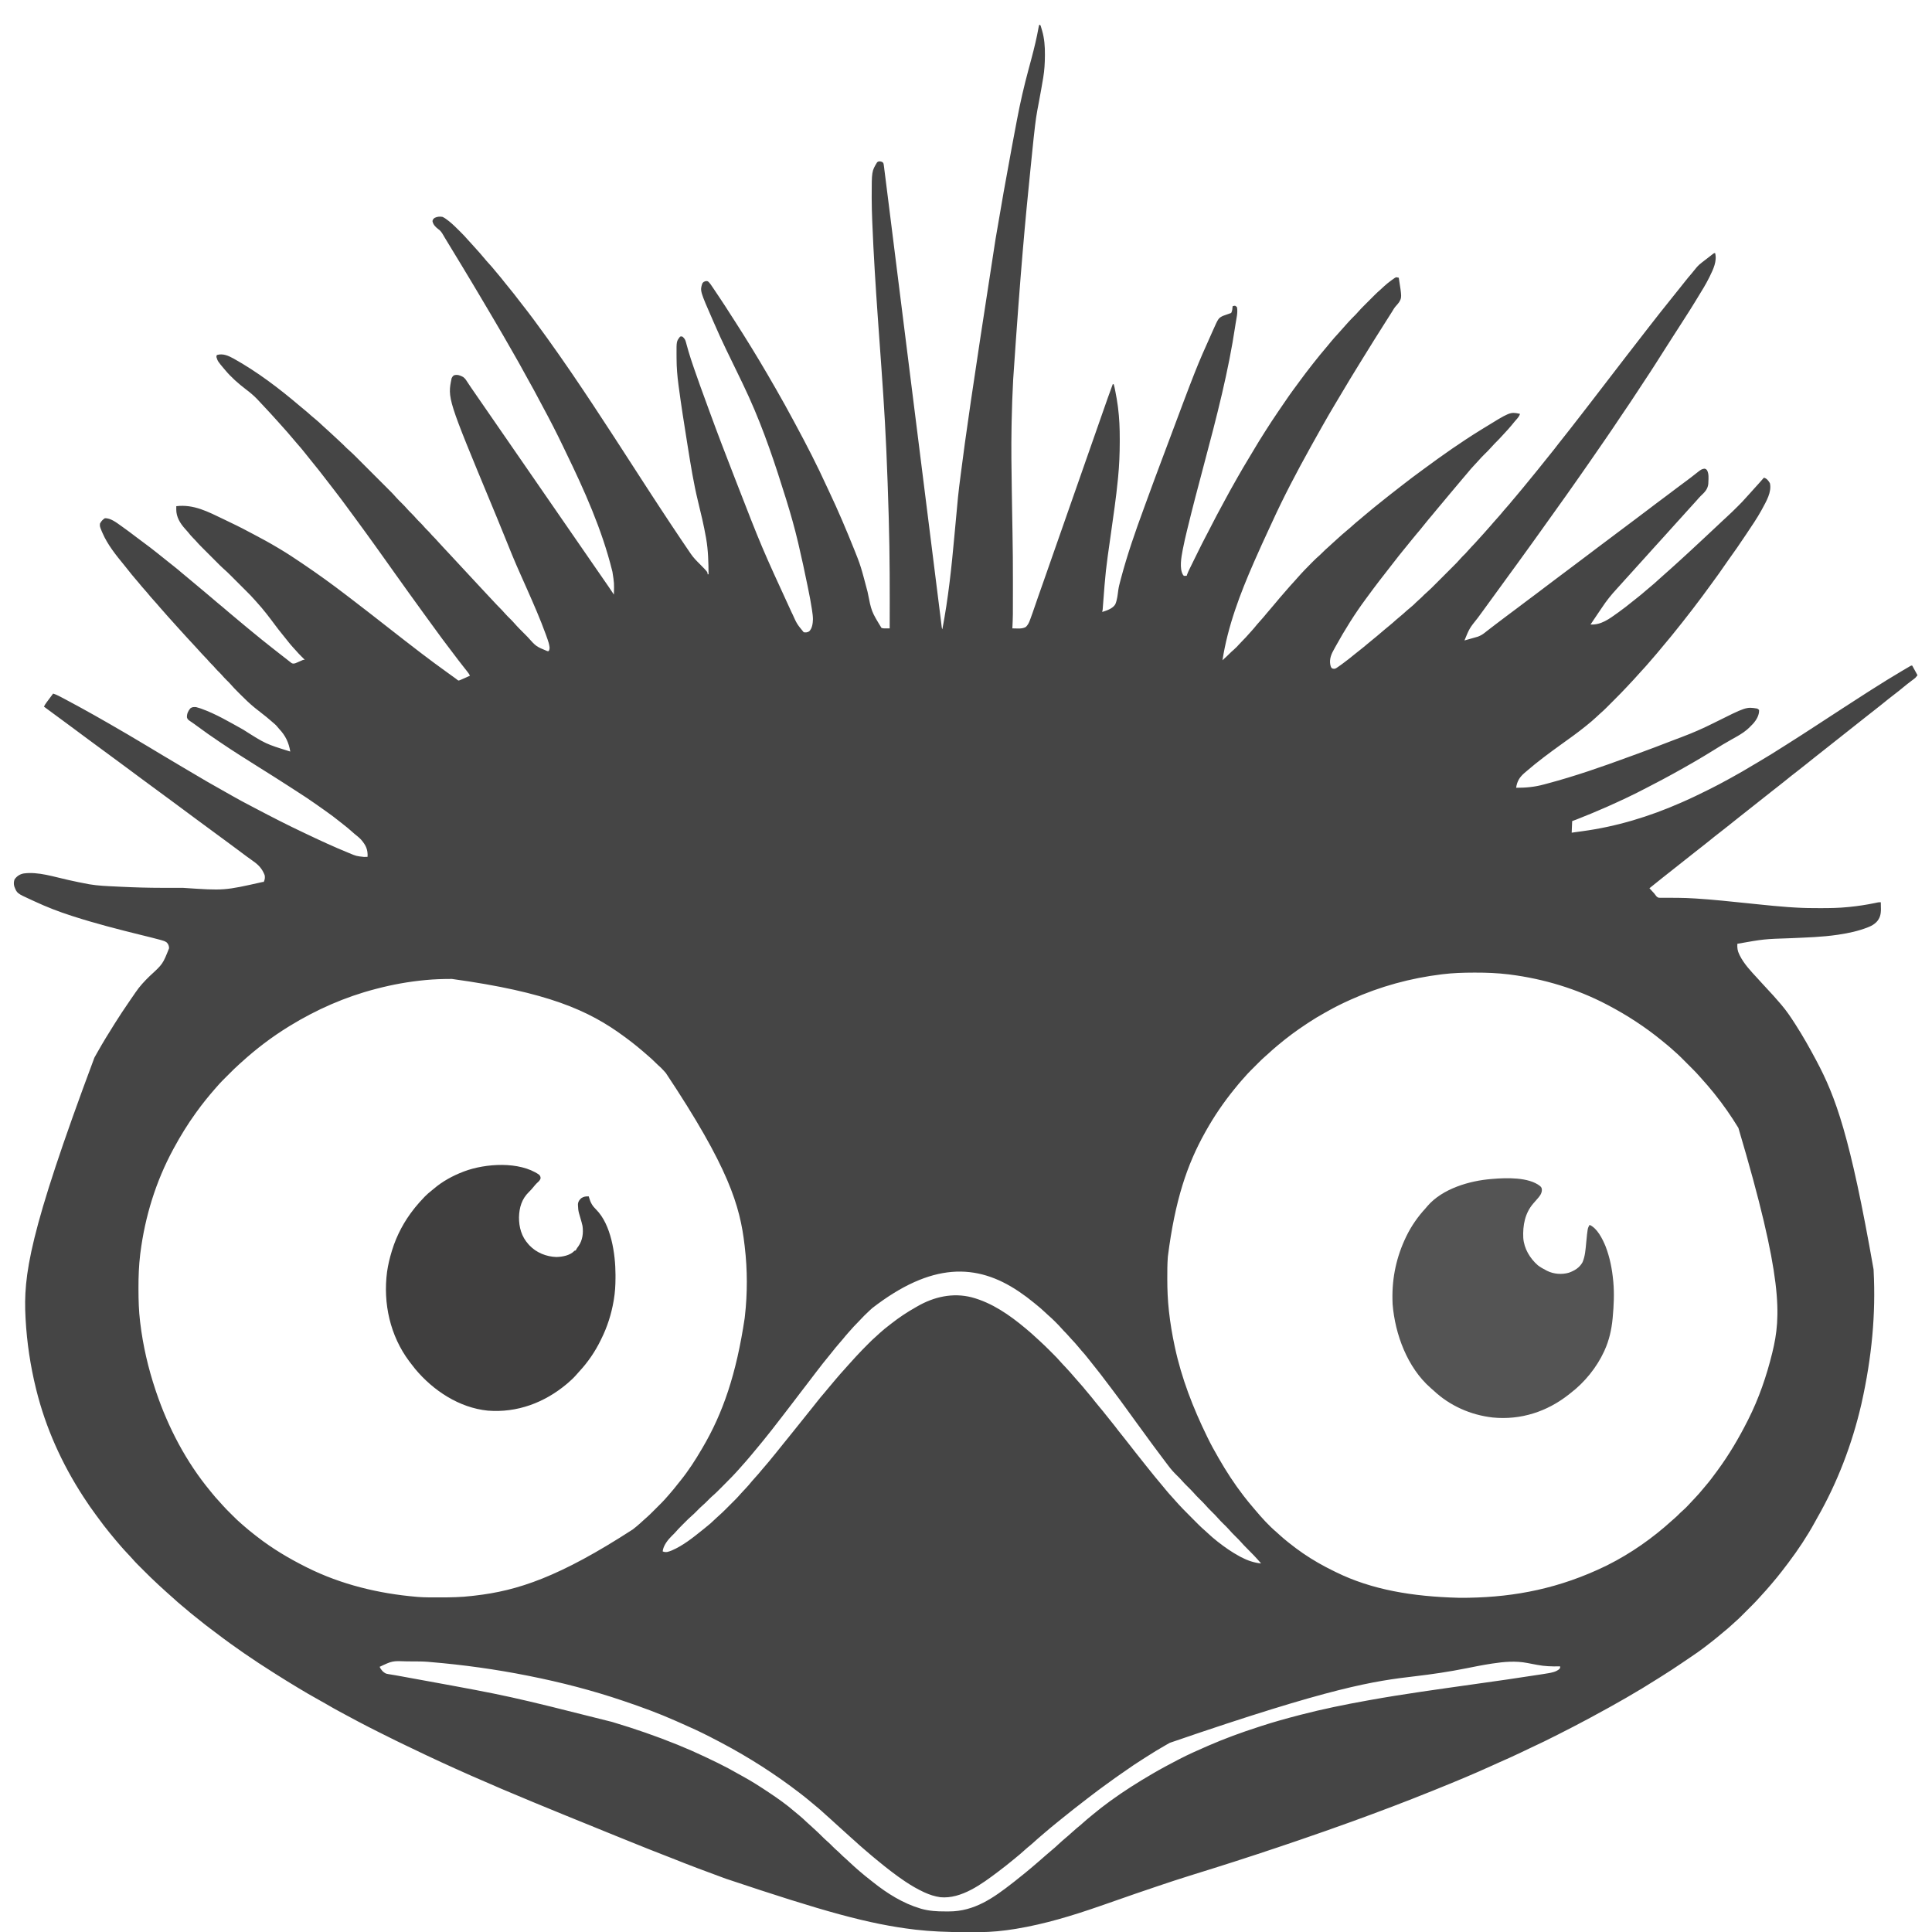
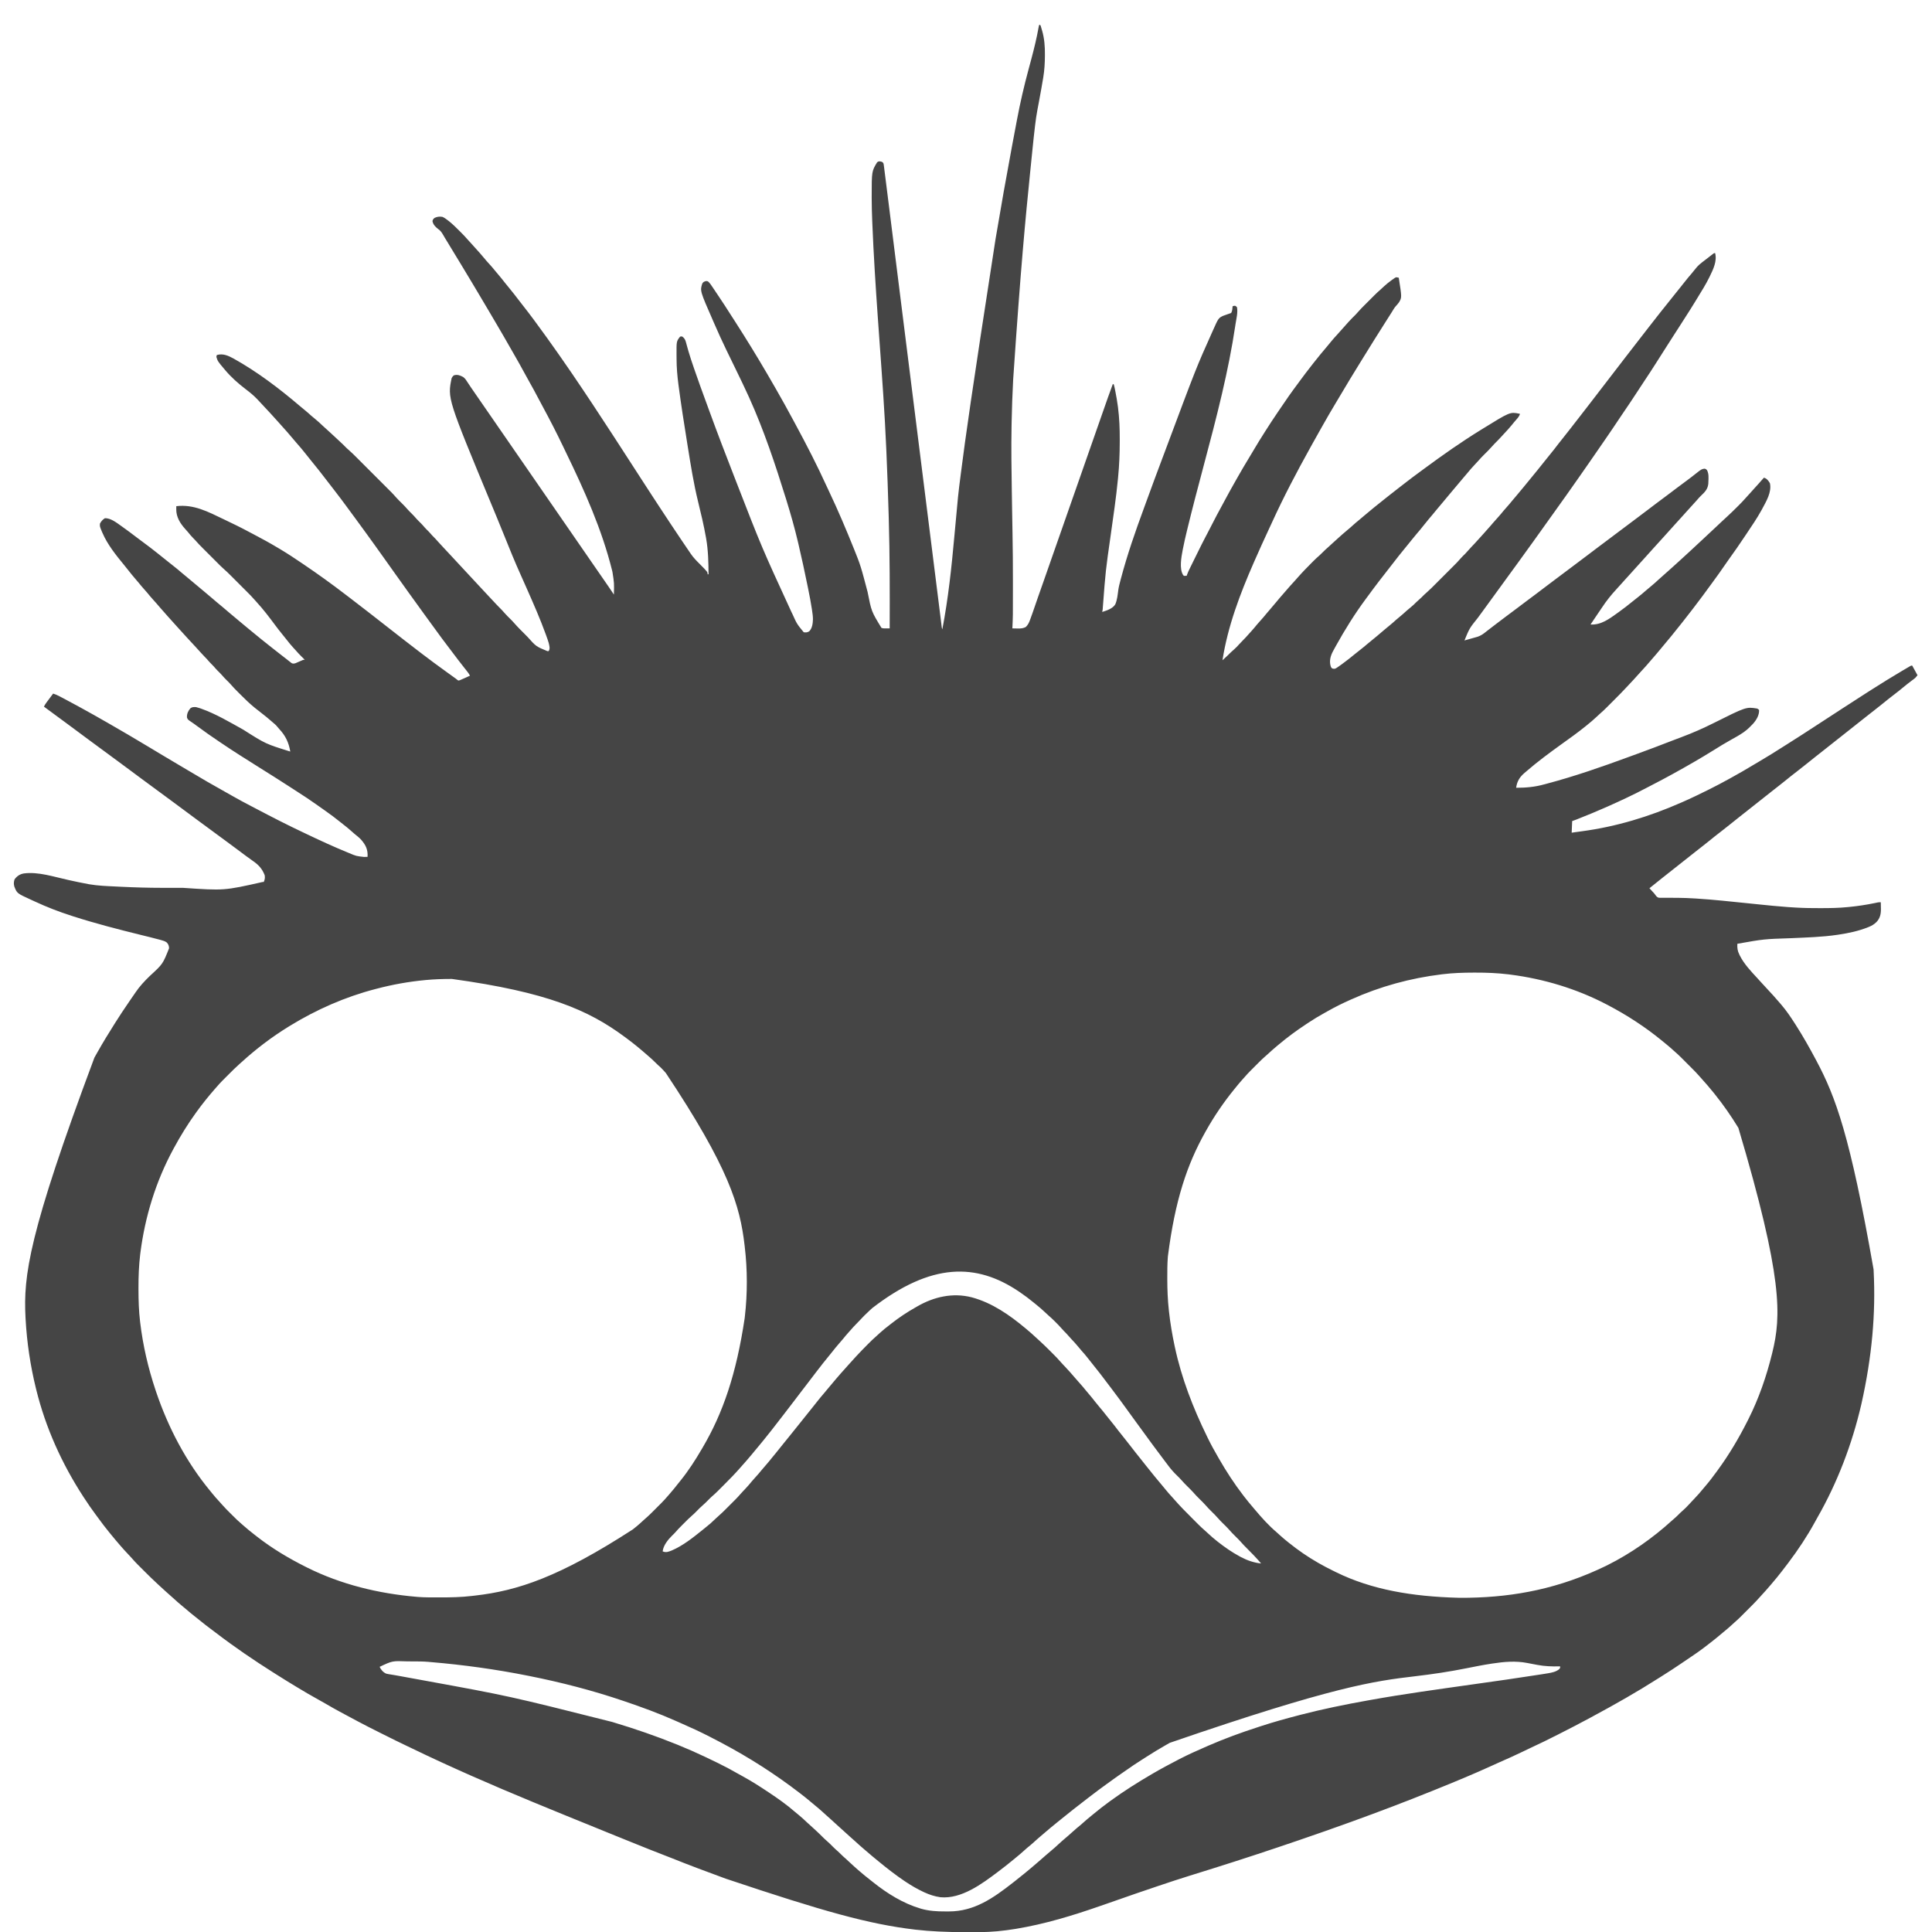
<svg xmlns="http://www.w3.org/2000/svg" version="1.1" width="4000" height="4000">
  <path d="M0 0 C2 1 2 1 2.73 2.724 C3.48 5.25 4.219 7.777 4.938 10.312 C5.19 11.142 5.442 11.972 5.701 12.826 C10.335 28.981 11.534 45.403 11.375 62.125 C11.37 63.017 11.365 63.909 11.36 64.829 C11.263 79.732 10.422 94.275 8 109 C7.888 109.682 7.777 110.365 7.661 111.067 C5.119 126.537 2.326 141.963 -0.565 157.371 C-1.273 161.147 -1.974 164.923 -2.675 168.7 C-3.161 171.297 -3.659 173.891 -4.159 176.486 C-6.139 186.983 -7.633 197.506 -8.899 208.113 C-8.985 208.825 -9.071 209.537 -9.159 210.27 C-11.043 225.954 -12.688 241.66 -14.275 257.376 C-14.59 260.492 -14.908 263.608 -15.225 266.724 C-16.256 276.837 -17.278 286.95 -18.298 297.063 C-18.564 299.7 -18.83 302.337 -19.097 304.973 C-28.96 402.583 -38.511 500.228 -54.312 734.375 C-54.354 735.192 -54.395 736.01 -54.437 736.852 C-55.857 765.112 -57.014 793.37 -57.503 821.664 C-57.561 824.984 -57.627 828.303 -57.693 831.623 C-58.525 876.144 -57.891 920.667 -57.166 965.184 C-57.051 972.244 -56.941 979.304 -56.832 986.363 C-56.734 992.66 -56.635 998.957 -56.535 1005.254 C-56.519 1006.291 -56.519 1006.291 -56.502 1007.35 C-56.263 1022.516 -56.012 1037.683 -55.715 1052.848 C-55.08 1085.642 -54.841 1118.424 -54.87 1151.224 C-54.874 1156.581 -54.874 1161.939 -54.87 1167.296 C-54.82 1225.073 -54.82 1225.073 -56 1250 C-55.413 1250.012 -54.826 1250.025 -54.222 1250.037 C-53.438 1250.054 -52.653 1250.07 -51.845 1250.087 C-51.027 1250.104 -50.209 1250.12 -49.367 1250.138 C-47.679 1250.174 -45.992 1250.22 -44.305 1250.27 C-38.624 1250.327 -32.99 1249.931 -28 1247 C-23.831 1242.725 -21.699 1238.606 -19.68 1233.039 C-19.241 1231.87 -19.241 1231.87 -18.793 1230.678 C-15.438 1221.657 -12.303 1212.554 -9.18 1203.45 C-7.328 1198.051 -5.463 1192.656 -3.598 1187.262 C-3.215 1186.155 -2.833 1185.048 -2.439 1183.908 C1.458 1172.646 5.443 1161.415 9.438 1150.188 C15.764 1132.394 21.977 1114.563 28.135 1096.71 C33.858 1080.124 39.673 1063.573 45.552 1047.041 C51.116 1031.388 56.583 1015.704 62 1000 C68.1 982.316 74.285 964.666 80.552 947.041 C86.116 931.388 91.583 915.704 97 900 C103.122 882.254 109.325 864.541 115.615 846.854 C121.091 831.45 126.474 816.015 131.812 800.562 C138.351 781.637 145.062 762.783 152 744 C152.66 744.33 153.32 744.66 154 745 C154.714 747.3 154.714 747.3 155.367 750.387 C155.733 752.113 155.733 752.113 156.106 753.874 C156.36 755.132 156.614 756.391 156.875 757.688 C157.006 758.332 157.138 758.976 157.273 759.64 C159.259 769.444 160.908 779.273 162.25 789.188 C162.476 790.835 162.476 790.835 162.707 792.516 C165.503 814.43 166.38 836.341 166.318 858.417 C166.312 860.477 166.31 862.537 166.307 864.596 C166.263 888.499 165.314 912.204 163 936 C162.843 937.667 162.685 939.333 162.528 941 C158.838 979.564 153.032 1017.919 147.682 1056.28 C137.022 1130.822 137.022 1130.822 131.341 1205.866 C131.195 1209.38 130.934 1212.61 130 1216 C139.152 1213.109 151.829 1209.1 157.041 1200.228 C161.089 1191.025 161.96 1180.47 163.308 1170.6 C164.267 1163.85 165.98 1157.331 167.75 1150.75 C168.076 1149.504 168.402 1148.259 168.739 1146.975 C181.867 1097.426 198.74 1048.969 216.458 1000.909 C218.945 994.158 221.409 987.398 223.867 980.637 C233.371 954.504 243.032 928.434 252.834 902.412 C255.161 896.233 257.481 890.051 259.793 883.867 C325.076 709.3 325.076 709.3 356.969 638.221 C357.598 636.82 358.224 635.418 358.848 634.014 C370.584 607.688 370.584 607.688 379.989 603.011 C380.614 602.787 381.239 602.563 381.883 602.332 C382.575 602.079 383.267 601.825 383.98 601.564 C384.688 601.316 385.396 601.068 386.125 600.812 C387.198 600.423 387.198 600.423 388.293 600.025 C391.184 598.98 394.084 597.972 397 597 C399.434 592.674 399.598 587.854 400 583 C402.25 582.312 402.25 582.312 405 582 C407.145 583.147 407.145 583.147 409 585 C411.246 595.795 407.684 608.958 406.062 619.688 C405.908 620.728 405.753 621.769 405.593 622.841 C391.62 716.54 368.105 808.28 339.238 916.379 C327.861 958.902 316.712 1001.476 306.312 1044.25 C306.026 1045.423 305.739 1046.596 305.443 1047.805 C302.43 1060.15 299.603 1072.511 297.168 1084.984 C296.859 1086.552 296.859 1086.552 296.544 1088.151 C293.862 1102.285 289.365 1126.2 297.375 1139.238 C298.963 1141.36 298.963 1141.36 302.188 1141.25 C303.58 1141.126 303.58 1141.126 305 1141 C305.235 1140.209 305.469 1139.418 305.711 1138.604 C307.356 1134.006 309.462 1129.719 311.621 1125.344 C312.08 1124.406 312.54 1123.467 313.013 1122.501 C314.484 1119.499 315.961 1116.499 317.438 1113.5 C318.396 1111.546 319.353 1109.591 320.311 1107.637 C325.151 1097.765 330.027 1087.911 334.938 1078.074 C335.379 1077.189 335.821 1076.303 336.276 1075.391 C338.975 1069.997 341.737 1064.641 344.562 1059.312 C344.999 1058.489 345.436 1057.665 345.885 1056.817 C346.257 1056.117 346.629 1055.417 347.012 1054.695 C349.445 1050.083 351.831 1045.447 354.207 1040.805 C354.584 1040.069 354.96 1039.334 355.348 1038.576 C355.731 1037.828 356.114 1037.08 356.509 1036.309 C363.659 1022.342 370.92 1008.462 378.506 994.726 C380.75 990.632 382.948 986.515 385.151 982.399 C391.692 970.184 398.395 958.074 405.267 946.042 C407.11 942.807 408.942 939.566 410.773 936.324 C418.253 923.116 425.923 910.048 433.844 897.099 C438.236 889.918 442.557 882.7 446.812 875.438 C452.187 866.289 457.778 857.299 463.496 848.363 C464.96 846.063 466.404 843.753 467.844 841.438 C476.102 828.22 484.788 815.296 493.5 802.375 C494.415 801.016 494.415 801.016 495.349 799.63 C501.982 789.789 508.668 779.988 515.469 770.262 C516.298 769.075 516.298 769.075 517.145 767.864 C522.712 759.932 528.471 752.142 534.25 744.363 C536.009 741.988 537.756 739.605 539.5 737.219 C546.958 727.023 554.587 716.981 562.392 707.049 C563.877 705.156 565.356 703.259 566.832 701.359 C576.316 689.178 586.159 677.287 596.168 665.533 C598.996 662.207 601.76 658.837 604.5 655.438 C608.625 650.367 612.996 645.568 617.438 640.777 C620.105 637.886 622.698 634.942 625.277 631.973 C634.752 621.123 644.416 610.316 654.77 600.293 C656.639 598.371 658.378 596.415 660.122 594.382 C664.001 589.938 668.102 585.754 672.277 581.59 C673.048 580.819 673.818 580.048 674.611 579.253 C676.229 577.634 677.849 576.017 679.469 574.4 C681.931 571.944 684.386 569.483 686.842 567.021 C688.424 565.44 690.007 563.858 691.59 562.277 C692.676 561.188 692.676 561.188 693.784 560.077 C697.819 556.06 701.945 552.213 706.265 548.504 C708.772 546.331 711.156 544.034 713.562 541.75 C718.143 537.482 722.95 533.636 728 529.938 C728.635 529.472 729.27 529.007 729.924 528.528 C736.394 523.874 736.394 523.874 739 523 C740.674 523.295 742.342 523.625 744 524 C750.404 564.818 750.404 564.818 744.599 574.783 C742.456 577.67 740.199 580.378 737.749 583.009 C734.719 586.458 732.489 590.392 730.125 594.312 C729.131 595.894 728.134 597.474 727.133 599.051 C726.371 600.255 726.371 600.255 725.595 601.483 C722.737 605.993 719.868 610.496 717 615 C701.418 639.471 686.016 664.05 670.832 688.77 C667.941 693.475 665.037 698.171 662.123 702.862 C649.498 723.193 637.145 743.684 624.953 764.278 C620.713 771.439 616.451 778.585 612.148 785.709 C603.52 800.002 595.227 814.474 587 829 C585.818 831.083 584.635 833.167 583.453 835.25 C577.4 845.927 571.392 856.629 565.455 867.371 C563.781 870.395 562.101 873.416 560.422 876.438 C532.514 926.704 505.616 977.822 481.767 1030.145 C479.718 1034.627 477.634 1039.092 475.551 1043.559 C465.121 1065.932 454.893 1088.383 445 1111 C444.685 1111.718 444.371 1112.436 444.047 1113.175 C415.457 1178.442 389.977 1245.306 379 1316 C388.366 1307.445 388.366 1307.445 397.41 1298.555 C399.122 1296.881 400.918 1295.354 402.75 1293.812 C406.775 1290.348 410.306 1286.491 413.854 1282.553 C416.735 1279.359 419.683 1276.27 422.75 1273.25 C426.037 1270.003 429.122 1266.659 432.129 1263.152 C434.331 1260.619 436.602 1258.157 438.875 1255.688 C442.999 1251.171 446.879 1246.509 450.719 1241.75 C453.067 1238.919 455.509 1236.206 458 1233.5 C462.016 1229.132 465.794 1224.632 469.52 1220.016 C472.45 1216.453 475.468 1212.975 478.5 1209.5 C482.234 1205.218 485.925 1200.917 489.5 1196.5 C494.618 1190.187 499.961 1184.077 505.302 1177.953 C506.986 1176.016 508.662 1174.074 510.336 1172.129 C516.239 1165.275 522.211 1158.507 528.367 1151.879 C530.401 1149.655 532.394 1147.411 534.371 1145.137 C543.964 1134.138 554.199 1123.707 564.5 1113.375 C565.324 1112.546 566.148 1111.718 566.997 1110.864 C571.283 1106.589 575.651 1102.489 580.24 1098.542 C582.607 1096.468 584.806 1094.254 587 1092 C590.444 1088.519 593.953 1085.225 597.672 1082.043 C600.843 1079.261 603.917 1076.379 607 1073.5 C611.305 1069.484 615.63 1065.509 620.09 1061.664 C622.362 1059.685 624.585 1057.654 626.812 1055.625 C630.275 1052.496 633.807 1049.495 637.438 1046.562 C641.241 1043.487 644.901 1040.312 648.5 1037 C652.89 1032.964 657.412 1029.16 662.051 1025.414 C665.414 1022.661 668.709 1019.838 672 1017 C677.922 1011.901 683.928 1006.92 690 1002 C691.249 1000.981 692.498 999.961 693.746 998.941 C700.709 993.259 707.705 987.624 714.787 982.09 C718.363 979.294 721.914 976.47 725.45 973.624 C732.046 968.315 738.717 963.119 745.457 957.994 C749.875 954.633 754.265 951.239 758.635 947.816 C767.831 940.617 777.176 933.646 786.604 926.754 C789.802 924.412 792.99 922.056 796.177 919.7 C834.411 891.455 873.51 863.93 914 839 C914.941 838.418 915.883 837.835 916.853 837.235 C974.409 801.682 974.409 801.682 993.5 805.5 C993.995 805.665 994.49 805.83 995 806 C993.546 810.503 991.021 813.635 987.938 817.125 C986.934 818.283 985.931 819.442 984.93 820.602 C984.183 821.462 984.183 821.462 983.421 822.341 C981.414 824.684 979.491 827.092 977.562 829.5 C972.789 835.362 967.668 840.865 962.505 846.381 C961.05 847.946 959.61 849.522 958.176 851.105 C952.845 856.988 947.386 862.691 941.703 868.234 C939.62 870.365 937.673 872.51 935.734 874.766 C931.002 880.228 925.822 885.225 920.672 890.289 C916.497 894.422 912.499 898.624 908.671 903.08 C905.916 906.245 903.011 909.267 900.125 912.312 C895.314 917.428 890.726 922.636 886.34 928.125 C883.469 931.652 880.49 935.075 877.5 938.5 C872.982 943.682 868.564 948.925 864.234 954.266 C859.437 960.137 854.494 965.889 849.584 971.666 C844.097 978.124 838.662 984.615 833.312 991.188 C830.276 994.88 827.182 998.521 824.086 1002.164 C820.437 1006.465 816.864 1010.823 813.305 1015.199 C810.78 1018.268 808.205 1021.29 805.625 1024.312 C801.824 1028.771 798.154 1033.309 794.562 1037.938 C790.287 1043.446 785.83 1048.763 781.268 1054.035 C777.807 1058.04 774.456 1062.113 771.172 1066.266 C768.412 1069.74 765.613 1073.183 762.812 1076.625 C762.259 1077.306 761.706 1077.987 761.136 1078.688 C758.304 1082.172 755.467 1085.653 752.625 1089.129 C746.788 1096.275 741.043 1103.473 735.445 1110.809 C732.911 1114.126 730.334 1117.409 727.75 1120.688 C711.39 1141.469 695.229 1162.401 679.635 1183.766 C678.103 1185.86 676.559 1187.944 675.012 1190.027 C652.505 1220.523 632.368 1252.867 614 1286 C613.562 1286.79 613.123 1287.581 612.671 1288.395 C611.415 1290.674 610.173 1292.96 608.938 1295.25 C608.579 1295.905 608.221 1296.56 607.852 1297.235 C602.569 1307.185 599.728 1317.483 603.125 1328.625 C604.68 1332.147 604.68 1332.147 607.719 1333.438 C612.208 1334.207 613.666 1332.939 617.375 1330.375 C617.976 1329.965 618.577 1329.555 619.196 1329.132 C621.151 1327.781 623.077 1326.396 625 1325 C625.643 1324.537 626.286 1324.074 626.949 1323.597 C635.926 1317.097 644.555 1310.187 653.121 1303.16 C656.767 1300.175 660.468 1297.268 664.188 1294.375 C669.362 1290.342 674.4 1286.175 679.387 1281.914 C682.548 1279.217 685.743 1276.579 689 1274 C695.122 1269.144 701.051 1264.064 707 1259 C709.207 1257.123 711.415 1255.248 713.625 1253.375 C714.164 1252.918 714.703 1252.461 715.258 1251.99 C718.702 1249.076 722.183 1246.214 725.688 1243.375 C730.082 1239.801 734.287 1236.061 738.473 1232.246 C741.07 1229.938 743.734 1227.744 746.438 1225.562 C751.208 1221.705 755.728 1217.633 760.238 1213.477 C762.987 1211.012 765.809 1208.686 768.688 1206.375 C772.758 1203.091 776.47 1199.645 780.109 1195.895 C781.982 1194.018 783.924 1192.287 785.938 1190.562 C789.666 1187.359 793.109 1183.933 796.531 1180.406 C798.414 1178.571 800.298 1176.889 802.301 1175.195 C808.715 1169.597 814.649 1163.495 820.66 1157.473 C821.977 1156.156 823.294 1154.84 824.611 1153.525 C827.36 1150.777 830.108 1148.027 832.854 1145.277 C836.356 1141.769 839.863 1138.265 843.37 1134.763 C846.088 1132.05 848.802 1129.334 851.516 1126.617 C852.808 1125.325 854.1 1124.034 855.393 1122.744 C864.298 1113.88 864.298 1113.88 872.688 1104.532 C875.38 1101.388 878.412 1098.572 881.375 1095.688 C884.073 1092.925 886.589 1090.053 889.117 1087.137 C892.97 1082.765 897.024 1078.578 901.039 1074.355 C904.913 1070.265 908.688 1066.113 912.379 1061.857 C914.705 1059.192 917.1 1056.598 919.5 1054 C924.694 1048.355 929.766 1042.623 934.742 1036.785 C935.765 1035.586 936.789 1034.387 937.812 1033.188 C938.33 1032.581 938.847 1031.975 939.38 1031.351 C942.585 1027.609 945.852 1023.939 949.188 1020.312 C953.234 1015.904 957.028 1011.339 960.785 1006.684 C962.956 1004.053 965.202 1001.521 967.5 999 C971.342 994.78 974.961 990.42 978.551 985.984 C981.318 982.612 984.152 979.303 987 976 C992.1 970.079 997.078 964.07 1002 958 C1003.499 956.166 1004.999 954.333 1006.5 952.5 C1007.242 951.592 1007.985 950.685 1008.75 949.75 C1011 947 1013.25 944.25 1015.5 941.5 C1016.621 940.129 1016.621 940.129 1017.766 938.73 C1019.213 936.962 1020.661 935.194 1022.109 933.426 C1024.408 930.619 1026.705 927.81 1029 925 C1029.49 924.4 1029.98 923.801 1030.485 923.183 C1036.675 915.604 1042.82 907.997 1048.84 900.283 C1052.293 895.869 1055.825 891.524 1059.375 887.188 C1064.425 881.012 1069.3 874.723 1074.118 868.365 C1077.882 863.415 1081.748 858.561 1085.688 853.75 C1090.79 847.518 1095.74 841.195 1100.626 834.792 C1103.316 831.284 1106.035 827.8 1108.75 824.312 C1109.34 823.554 1109.93 822.796 1110.538 822.015 C1112.969 818.892 1115.4 815.77 1117.832 812.647 C1125.25 803.12 1132.649 793.579 1140 784 C1141.666 781.833 1143.333 779.666 1145 777.5 C1145.833 776.417 1146.667 775.333 1147.5 774.25 C1165.833 750.417 1184.167 726.583 1202.5 702.75 C1202.912 702.214 1203.324 701.678 1203.749 701.126 C1204.586 700.039 1205.422 698.951 1206.259 697.864 C1208.294 695.219 1210.328 692.573 1212.359 689.926 C1217.821 682.813 1223.318 675.729 1228.827 668.654 C1232.232 664.279 1235.625 659.897 1239 655.5 C1244.69 648.09 1250.432 640.72 1256.172 633.348 C1257.99 631.013 1259.806 628.677 1261.621 626.34 C1267.847 618.327 1274.085 610.324 1280.363 602.352 C1282.136 600.1 1283.904 597.845 1285.668 595.586 C1291.091 588.648 1296.596 581.784 1302.164 574.961 C1305.655 570.676 1309.098 566.357 1312.5 562 C1316.981 556.261 1321.556 550.604 1326.162 544.965 C1329.685 540.644 1333.142 536.277 1336.562 531.875 C1340.793 526.441 1345.204 521.19 1349.715 515.988 C1353.329 511.814 1356.801 507.549 1360.184 503.184 C1363.928 498.682 1368.09 495.025 1372.75 491.5 C1373.887 490.638 1375.024 489.776 1376.16 488.914 C1377.075 488.222 1377.075 488.222 1378.008 487.517 C1380.203 485.845 1382.381 484.155 1384.559 482.461 C1385.327 481.866 1386.095 481.271 1386.886 480.658 C1388.406 479.481 1389.924 478.3 1391.438 477.115 C1392.133 476.58 1392.827 476.044 1393.543 475.492 C1394.162 475.011 1394.781 474.53 1395.419 474.035 C1397 473 1397 473 1399 473 C1403.273 489.557 1395.13 506.444 1388 521 C1387.471 522.087 1387.471 522.087 1386.931 523.196 C1379.842 537.584 1371.363 551.174 1362.958 564.815 C1361.302 567.509 1359.658 570.208 1358.023 572.914 C1350.928 584.654 1343.522 596.19 1336.103 607.727 C1333.307 612.08 1330.521 616.438 1327.735 620.797 C1322.636 628.774 1317.528 636.746 1312.375 644.688 C1306.454 653.815 1300.623 662.999 1294.79 672.183 C1290.141 679.502 1285.486 686.817 1280.827 694.13 C1279.59 696.074 1278.353 698.018 1277.118 699.964 C1268.693 713.233 1260.123 726.39 1251.378 739.449 C1246.815 746.264 1242.292 753.101 1237.874 760.012 C1228.647 774.413 1218.945 788.514 1209.375 802.688 C1206.841 806.441 1204.307 810.195 1201.773 813.949 C1201.171 814.842 1200.569 815.734 1199.949 816.653 C1196.167 822.261 1192.406 827.882 1188.66 833.514 C1186.075 837.385 1183.447 841.226 1180.812 845.062 C1179.68 846.715 1178.547 848.367 1177.414 850.02 C1176.562 851.262 1176.562 851.262 1175.692 852.53 C1174.071 854.897 1172.453 857.266 1170.836 859.637 C1164.211 869.347 1157.527 879.013 1150.806 888.656 C1146.976 894.154 1143.162 899.661 1139.375 905.188 C1133.579 913.641 1127.693 922.031 1121.807 930.422 C1120.009 932.987 1118.213 935.554 1116.418 938.121 C1109.458 948.074 1102.475 958.011 1095.463 967.928 C1093.987 970.018 1092.515 972.11 1091.043 974.203 C1085.37 982.266 1079.641 990.286 1073.856 998.269 C1070.2 1003.321 1066.586 1008.399 1063 1013.5 C1058.339 1020.129 1053.611 1026.707 1048.855 1033.27 C1045.2 1038.321 1041.587 1043.4 1038 1048.5 C1032.282 1056.628 1026.472 1064.687 1020.641 1072.734 C1017.924 1076.486 1015.212 1080.243 1012.5 1084 C1011.417 1085.5 1010.333 1087 1009.25 1088.5 C1008.446 1089.614 1008.446 1089.614 1007.625 1090.75 C1006 1093 1004.375 1095.25 1002.75 1097.5 C1001.946 1098.614 1001.946 1098.614 1001.125 1099.75 C1000.041 1101.251 998.957 1102.751 997.873 1104.252 C995.174 1107.988 992.477 1111.725 989.785 1115.465 C983.652 1123.979 977.468 1132.452 971.233 1140.892 C965.091 1149.215 959.042 1157.604 953 1166 C945.799 1176.006 938.557 1185.979 931.231 1195.894 C926.742 1201.975 922.308 1208.093 917.897 1214.23 C914.544 1218.887 911.145 1223.506 907.717 1228.107 C890.36 1249.793 890.36 1249.793 880 1275 C884.29 1273.803 888.577 1272.595 892.86 1271.375 C894.315 1270.962 895.771 1270.553 897.227 1270.147 C899.333 1269.56 901.434 1268.961 903.535 1268.359 C904.797 1268.003 906.059 1267.647 907.36 1267.28 C912.769 1265.378 917.422 1262.656 921.918 1259.074 C922.604 1258.533 923.29 1257.992 923.997 1257.434 C924.72 1256.858 925.443 1256.281 926.188 1255.688 C932.669 1250.582 939.2 1245.559 945.812 1240.625 C952.761 1235.437 959.675 1230.206 966.562 1224.938 C973.929 1219.307 981.356 1213.768 988.836 1208.289 C995.676 1203.267 1002.42 1198.124 1009.157 1192.965 C1014.954 1188.536 1020.8 1184.182 1026.688 1179.875 C1032.873 1175.349 1038.969 1170.729 1045 1166 C1051.802 1160.666 1058.707 1155.494 1065.684 1150.391 C1071.678 1145.998 1077.6 1141.518 1083.5 1137 C1090.119 1131.933 1096.775 1126.926 1103.5 1122 C1112.176 1115.644 1120.733 1109.138 1129.277 1102.605 C1133.745 1099.19 1138.24 1095.814 1142.746 1092.449 C1146.297 1089.787 1149.818 1087.086 1153.344 1084.391 C1161.782 1077.941 1170.266 1071.566 1178.834 1065.29 C1184.776 1060.928 1190.647 1056.48 1196.5 1052 C1203.119 1046.933 1209.775 1041.926 1216.5 1037 C1224.1 1031.432 1231.61 1025.754 1239.094 1020.031 C1245.858 1014.861 1252.66 1009.745 1259.478 1004.647 C1265.534 1000.113 1271.553 995.533 1277.562 990.938 C1284.929 985.307 1292.356 979.768 1299.836 974.289 C1306.676 969.267 1313.42 964.124 1320.157 958.965 C1326.72 953.95 1333.355 949.042 1340.023 944.168 C1346.409 939.481 1352.666 934.639 1358.864 929.705 C1370.601 920.44 1370.601 920.44 1376.75 919.312 C1380 920 1380 920 1382.375 922.75 C1386.188 930.375 1385.342 938.678 1385 947 C1384.952 948.284 1384.905 949.568 1384.855 950.891 C1383.543 962.421 1377.001 968.378 1368.915 976.104 C1366.338 978.656 1363.984 981.37 1361.621 984.118 C1359.346 986.759 1356.988 989.313 1354.625 991.875 C1349.711 997.215 1344.846 1002.598 1340 1008 C1337.748 1010.503 1335.495 1013.005 1333.242 1015.508 C1331.767 1017.147 1330.293 1018.788 1328.82 1020.43 C1324.699 1025.02 1320.551 1029.584 1316.375 1034.125 C1313.378 1037.384 1310.401 1040.655 1307.5 1044 C1304.137 1047.878 1300.667 1051.655 1297.192 1055.433 C1292.758 1060.256 1288.374 1065.123 1284 1070 C1279.155 1075.403 1274.288 1080.784 1269.375 1086.125 C1266.378 1089.384 1263.401 1092.655 1260.5 1096 C1257.137 1099.878 1253.667 1103.655 1250.192 1107.433 C1245.758 1112.256 1241.375 1117.123 1237 1122 C1234.748 1124.503 1232.495 1127.005 1230.242 1129.508 C1228.767 1131.147 1227.293 1132.788 1225.82 1134.43 C1221.699 1139.02 1217.551 1143.584 1213.375 1148.125 C1210.398 1151.362 1207.44 1154.611 1204.562 1157.938 C1201.45 1161.53 1198.231 1165.015 1195 1168.5 C1183.743 1180.671 1173.663 1193.252 1164.566 1207.113 C1161.937 1211.117 1159.225 1215.061 1156.5 1219 C1151.245 1226.608 1146.106 1234.291 1141 1242 C1162.821 1243.249 1179.971 1230.247 1197 1218 C1197.757 1217.457 1198.514 1216.914 1199.294 1216.354 C1209.192 1209.225 1218.823 1201.84 1228.234 1194.082 C1231.792 1191.153 1235.419 1188.322 1239.062 1185.5 C1244.741 1181.084 1250.19 1176.44 1255.599 1171.7 C1259.237 1168.514 1262.919 1165.407 1266.688 1162.375 C1271.723 1158.299 1276.474 1153.964 1281.223 1149.562 C1284.107 1146.901 1287.043 1144.313 1290.008 1141.742 C1292.36 1139.685 1294.68 1137.594 1297 1135.5 C1299.937 1132.849 1302.886 1130.217 1305.875 1127.625 C1309.792 1124.213 1313.617 1120.703 1317.439 1117.186 C1320.587 1114.291 1323.752 1111.416 1326.938 1108.562 C1332.454 1103.61 1337.895 1098.576 1343.335 1093.54 C1344.952 1092.044 1346.571 1090.551 1348.191 1089.059 C1355.857 1081.997 1363.483 1074.895 1371.097 1067.778 C1372.971 1066.027 1374.847 1064.277 1376.723 1062.527 C1383.135 1056.547 1389.541 1050.56 1395.938 1044.562 C1396.599 1043.942 1397.261 1043.322 1397.942 1042.683 C1401.333 1039.503 1404.722 1036.323 1408.109 1033.141 C1409.469 1031.865 1410.828 1030.589 1412.188 1029.312 C1412.861 1028.68 1413.534 1028.047 1414.228 1027.395 C1417.15 1024.653 1420.076 1021.919 1423.051 1019.234 C1430.712 1012.293 1438.058 1005.05 1445.375 997.75 C1445.898 997.23 1446.42 996.71 1446.958 996.174 C1452.302 990.852 1457.569 985.509 1462.475 979.774 C1464.907 976.945 1467.457 974.228 1470 971.5 C1473.786 967.419 1477.516 963.305 1481.156 959.094 C1483.584 956.337 1486.073 953.639 1488.562 950.938 C1492.467 946.699 1496.291 942.411 1500 938 C1506.022 939.594 1509.313 944.162 1512.375 949.312 C1516.623 967.579 1504.713 987.238 1496.312 1002.812 C1495.868 1003.64 1495.424 1004.468 1494.967 1005.32 C1485.759 1022.059 1474.86 1037.883 1464.25 1053.75 C1463.638 1054.666 1463.027 1055.582 1462.397 1056.525 C1450.472 1074.381 1438.362 1092.073 1425.723 1109.433 C1421.84 1114.784 1418.088 1120.217 1414.375 1125.688 C1409.656 1132.636 1404.801 1139.458 1399.801 1146.207 C1396.724 1150.36 1393.706 1154.555 1390.688 1158.75 C1378.709 1175.36 1366.459 1191.747 1354 1208 C1353.051 1209.241 1352.102 1210.482 1351.152 1211.723 C1345.622 1218.943 1340.012 1226.1 1334.382 1233.243 C1333.023 1234.97 1331.669 1236.701 1330.316 1238.434 C1323.803 1246.768 1317.169 1254.999 1310.477 1263.191 C1309.17 1264.792 1307.866 1266.396 1306.562 1268 C1302.131 1273.444 1297.627 1278.821 1293.081 1284.169 C1290.221 1287.539 1287.407 1290.94 1284.625 1294.375 C1279.979 1300.081 1275.158 1305.626 1270.324 1311.172 C1268.186 1313.627 1266.063 1316.094 1263.957 1318.578 C1258.29 1325.261 1252.493 1331.78 1246.502 1338.174 C1243.804 1341.054 1241.136 1343.944 1238.562 1346.938 C1233.64 1352.636 1228.432 1358.08 1223.275 1363.565 C1221.552 1365.409 1219.839 1367.261 1218.131 1369.119 C1208.767 1379.274 1199.072 1389.081 1189.293 1398.837 C1186.605 1401.52 1183.921 1404.209 1181.238 1406.898 C1179.506 1408.631 1177.772 1410.362 1176.039 1412.094 C1175.249 1412.886 1174.46 1413.677 1173.646 1414.493 C1169.478 1418.643 1165.236 1422.641 1160.77 1426.468 C1157.827 1429.015 1155.019 1431.705 1152.188 1434.375 C1146.326 1439.854 1140.282 1445.005 1134 1450 C1132.883 1450.908 1131.767 1451.817 1130.652 1452.727 C1114.237 1466.068 1096.933 1478.253 1079.771 1490.604 C1055.375 1508.167 1031.335 1525.934 1008.597 1545.624 C1007.179 1546.846 1005.751 1548.055 1004.32 1549.262 C994.25 1557.891 988.796 1566.749 987 1580 C1007.228 1580.027 1025.419 1578.446 1045 1573 C1047.005 1572.463 1049.012 1571.931 1051.018 1571.4 C1108.209 1556.213 1164.168 1536.754 1219.662 1516.328 C1225.357 1514.233 1231.059 1512.161 1236.766 1510.098 C1261.098 1501.29 1285.259 1492.059 1309.386 1482.704 C1316.479 1479.959 1323.592 1477.271 1330.719 1474.613 C1352.867 1466.321 1374.087 1456.959 1395.224 1446.361 C1463.322 1412.32 1463.322 1412.32 1486 1416 C1488.348 1417.289 1488.348 1417.289 1490 1419 C1490.521 1429.591 1484.355 1439.737 1477.5 1447.438 C1476.022 1448.979 1474.519 1450.498 1473 1452 C1472.478 1452.543 1471.957 1453.086 1471.419 1453.645 C1467.433 1457.752 1463.31 1461.279 1458.625 1464.562 C1457.906 1465.069 1457.187 1465.575 1456.446 1466.096 C1449.13 1471.115 1441.423 1475.376 1433.654 1479.645 C1420.802 1486.71 1408.353 1494.408 1395.914 1502.172 C1368.456 1519.297 1340.345 1535.392 1312 1551 C1310.77 1551.68 1310.77 1551.68 1309.516 1552.373 C1296.334 1559.653 1283.029 1566.669 1269.645 1573.566 C1265.506 1575.7 1261.377 1577.849 1257.262 1580.027 C1230.684 1594.081 1203.455 1606.767 1176 1619 C1175.378 1619.278 1174.755 1619.556 1174.114 1619.842 C1154.273 1628.69 1134.178 1636.847 1113.988 1644.859 C1113.224 1645.163 1112.46 1645.466 1111.673 1645.779 C1108.798 1646.916 1105.934 1648.022 1103 1649 C1102.67 1656.92 1102.34 1664.84 1102 1673 C1104.964 1672.573 1104.964 1672.573 1107.988 1672.137 C1113.253 1671.383 1118.521 1670.659 1123.793 1669.957 C1194.624 1660.44 1262.642 1639.738 1328 1611 C1329.181 1610.483 1330.363 1609.967 1331.58 1609.435 C1349.53 1601.562 1367.152 1593.067 1384.688 1584.312 C1386.113 1583.603 1386.113 1583.603 1387.567 1582.878 C1400.746 1576.302 1413.737 1569.428 1426.63 1562.308 C1428.703 1561.164 1430.779 1560.025 1432.857 1558.889 C1448.221 1550.487 1463.319 1541.715 1478.291 1532.634 C1481.985 1530.406 1485.709 1528.232 1489.438 1526.062 C1506.788 1515.921 1523.801 1505.193 1540.764 1494.418 C1543.011 1492.993 1545.261 1491.574 1547.512 1490.156 C1568.473 1476.956 1589.288 1463.54 1610.005 1449.96 C1614.393 1447.089 1618.789 1444.23 1623.188 1441.375 C1630.234 1436.799 1637.275 1432.215 1644.312 1427.625 C1645.269 1427.001 1646.225 1426.378 1647.21 1425.735 C1652.131 1422.524 1657.052 1419.313 1661.973 1416.102 C1678.707 1405.18 1695.47 1394.31 1712.34 1383.598 C1716.024 1381.258 1719.704 1378.912 1723.379 1376.559 C1744.029 1363.348 1764.902 1350.484 1786 1338 C1786.88 1337.479 1787.759 1336.959 1788.666 1336.422 C1791.315 1334.859 1793.969 1333.303 1796.625 1331.75 C1797.438 1331.271 1798.25 1330.793 1799.088 1330.3 C1799.835 1329.866 1800.582 1329.432 1801.352 1328.984 C1802.339 1328.408 1802.339 1328.408 1803.346 1327.819 C1805 1327 1805 1327 1807 1327 C1810.63 1333.6 1814.26 1340.2 1818 1347 C1813.506 1352.618 1813.506 1352.618 1810.488 1354.84 C1809.488 1355.588 1809.488 1355.588 1808.468 1356.35 C1807.401 1357.136 1807.401 1357.136 1806.312 1357.938 C1800.165 1362.545 1794.154 1367.271 1788.25 1372.188 C1782.315 1377.121 1776.303 1381.909 1770.164 1386.586 C1761.634 1393.094 1753.248 1399.777 1744.938 1406.562 C1740.156 1410.467 1735.346 1414.319 1730.438 1418.062 C1725.763 1421.629 1721.147 1425.256 1716.562 1428.938 C1708.844 1435.136 1701.064 1441.251 1693.271 1447.354 C1686.654 1452.538 1680.057 1457.742 1673.5 1463 C1665.8 1469.174 1658.04 1475.269 1650.271 1481.354 C1643.654 1486.538 1637.057 1491.742 1630.5 1497 C1622.241 1503.622 1613.917 1510.16 1605.574 1516.676 C1599.309 1521.575 1593.098 1526.532 1586.938 1531.562 C1581.099 1536.329 1575.188 1540.976 1569.199 1545.551 C1560.66 1552.074 1552.26 1558.767 1543.938 1565.562 C1539.156 1569.467 1534.346 1573.319 1529.438 1577.062 C1524.763 1580.629 1520.147 1584.256 1515.562 1587.938 C1507.844 1594.136 1500.064 1600.251 1492.271 1606.354 C1485.654 1611.538 1479.057 1616.742 1472.5 1622 C1464.241 1628.622 1455.917 1635.16 1447.574 1641.676 C1441.309 1646.575 1435.098 1651.532 1428.938 1656.562 C1423.099 1661.329 1417.188 1665.976 1411.199 1670.551 C1402.66 1677.074 1394.26 1683.767 1385.938 1690.562 C1381.156 1694.467 1376.346 1698.319 1371.438 1702.062 C1366.763 1705.629 1362.147 1709.256 1357.562 1712.938 C1349.844 1719.136 1342.064 1725.251 1334.271 1731.354 C1327.654 1736.538 1321.057 1741.742 1314.5 1747 C1306.241 1753.622 1297.917 1760.16 1289.574 1766.676 C1280.626 1773.674 1271.798 1780.813 1263 1788 C1263.724 1788.785 1264.449 1789.57 1265.195 1790.379 C1266.172 1791.44 1267.148 1792.501 1268.125 1793.562 C1268.599 1794.076 1269.074 1794.59 1269.562 1795.119 C1270.278 1795.897 1270.278 1795.897 1271.008 1796.691 C1271.479 1797.194 1271.95 1797.697 1272.436 1798.215 C1274 1800 1274 1800 1275.238 1801.826 C1277.25 1804.665 1278.814 1806.666 1282.239 1807.631 C1284.989 1807.858 1287.663 1807.865 1290.422 1807.797 C1291.453 1807.801 1292.483 1807.805 1293.545 1807.809 C1295.776 1807.814 1298.007 1807.805 1300.237 1807.783 C1306.271 1807.727 1312.303 1807.796 1318.336 1807.848 C1319.572 1807.855 1320.808 1807.863 1322.081 1807.871 C1333.869 1807.96 1345.611 1808.457 1357.375 1809.188 C1358.891 1809.281 1358.891 1809.281 1360.438 1809.377 C1395.748 1811.621 1430.945 1815.451 1466.137 1819.062 C1472.188 1819.683 1478.239 1820.304 1484.291 1820.923 C1486.011 1821.099 1487.732 1821.275 1489.452 1821.452 C1519.261 1824.505 1519.261 1824.505 1549.125 1826.938 C1549.882 1826.991 1550.638 1827.045 1551.418 1827.101 C1555.564 1827.39 1559.711 1827.649 1563.861 1827.88 C1565.342 1827.963 1566.823 1828.049 1568.304 1828.137 C1583.847 1829.051 1599.37 1829.201 1614.938 1829.188 C1616.197 1829.187 1617.457 1829.186 1618.755 1829.186 C1637.255 1829.162 1655.586 1828.917 1674 1827 C1675.29 1826.871 1676.58 1826.742 1677.91 1826.609 C1694.881 1824.889 1711.596 1822.376 1728.304 1818.931 C1729.52 1818.68 1730.736 1818.43 1731.988 1818.172 C1733.056 1817.946 1734.124 1817.72 1735.224 1817.487 C1738 1817 1738 1817 1742 1817 C1742.088 1820.625 1742.141 1824.249 1742.188 1827.875 C1742.213 1828.888 1742.238 1829.901 1742.264 1830.945 C1742.365 1841.461 1740.403 1850.23 1733 1858 C1728.3 1862.581 1723.635 1865.494 1717.562 1867.938 C1716.743 1868.272 1715.924 1868.606 1715.08 1868.95 C1695.66 1876.64 1675.598 1880.886 1655 1884 C1654.021 1884.149 1653.043 1884.298 1652.035 1884.452 C1620.382 1889.111 1588.104 1889.951 1556.184 1891.406 C1500.092 1893.243 1500.092 1893.243 1445 1903 C1444.576 1911.375 1445.221 1917.477 1449 1925 C1449.389 1925.826 1449.779 1926.653 1450.18 1927.504 C1458.962 1944.939 1473.212 1959.953 1486.395 1974.18 C1488.726 1976.703 1491.025 1979.25 1493.312 1981.812 C1497.114 1986.05 1500.986 1990.218 1504.875 1994.375 C1514.617 2004.795 1524.271 2015.248 1533.454 2026.167 C1534.477 2027.38 1535.505 2028.589 1536.538 2029.794 C1546.809 2041.789 1555.47 2054.729 1564 2068 C1564.637 2068.991 1565.275 2069.982 1565.931 2071.003 C1580.686 2094.059 1594.151 2117.838 1607 2142 C1607.49 2142.917 1607.981 2143.835 1608.486 2144.78 C1648.648 2220.066 1678.479 2300.699 1727 2577 C1727.058 2578.089 1727.116 2579.178 1727.175 2580.299 C1731.687 2668.595 1723.782 2757.677 1702 2855 C1701.843 2855.68 1701.687 2856.36 1701.525 2857.06 C1682.682 2938.57 1652.133 3018.702 1610.531 3091.305 C1608.717 3094.498 1606.953 3097.717 1605.194 3100.941 C1589.408 3129.806 1570.779 3157.715 1551 3184 C1550.466 3184.71 1549.932 3185.419 1549.382 3186.15 C1545.624 3191.129 1541.823 3196.071 1538 3201 C1537.518 3201.624 1537.036 3202.248 1536.539 3202.891 C1530.361 3210.878 1523.998 3218.677 1517.422 3226.339 C1515.952 3228.056 1514.489 3229.779 1513.027 3231.504 C1507.011 3238.586 1500.857 3245.508 1494.536 3252.321 C1493.369 3253.596 1492.214 3254.882 1491.065 3256.173 C1485.902 3261.971 1480.586 3267.562 1475.09 3273.043 C1474.278 3273.856 1473.466 3274.668 1472.63 3275.506 C1470.93 3277.207 1469.228 3278.907 1467.525 3280.605 C1464.937 3283.188 1462.354 3285.776 1459.771 3288.365 C1458.107 3290.029 1456.442 3291.692 1454.777 3293.355 C1454.016 3294.119 1453.254 3294.883 1452.469 3295.67 C1448.35 3299.772 1444.147 3303.714 1439.736 3307.502 C1437.157 3309.727 1434.68 3312.053 1432.188 3314.375 C1427.543 3318.666 1422.762 3322.729 1417.836 3326.695 C1415.298 3328.758 1412.802 3330.858 1410.316 3332.983 C1403.038 3339.203 1395.579 3345.152 1388 3351 C1387.205 3351.616 1386.41 3352.231 1385.591 3352.866 C1382.94 3354.916 1380.283 3356.959 1377.625 3359 C1376.812 3359.628 1375.999 3360.256 1375.162 3360.903 C1367.312 3366.903 1359.172 3372.452 1351 3378 C1350.19 3378.55 1349.381 3379.101 1348.547 3379.668 C1343.192 3383.308 1337.831 3386.937 1332.465 3390.561 C1330.618 3391.809 1328.772 3393.058 1326.926 3394.309 C1315.129 3402.303 1303.24 3410.107 1291.151 3417.652 C1288.104 3419.562 1285.072 3421.495 1282.04 3423.427 C1237.853 3451.59 1192.204 3477.522 1146.075 3502.343 C1142.93 3504.038 1139.789 3505.739 1136.648 3507.441 C1116.596 3518.279 1096.328 3528.689 1076 3539 C1075.173 3539.42 1074.345 3539.839 1073.493 3540.272 C1054.652 3549.822 1035.757 3559.176 1016.551 3567.973 C1009.985 3570.987 1003.493 3574.145 997 3577.312 C982.693 3584.262 968.154 3590.66 953.601 3597.074 C947.774 3599.647 941.977 3602.282 936.186 3604.935 C898.113 3622.338 859.36 3638.3 820.548 3653.971 C818.037 3654.985 815.527 3656 813.017 3657.016 C758.422 3679.085 703.362 3699.941 648 3720 C646.517 3720.538 646.517 3720.538 645.003 3721.086 C610.115 3733.721 575.111 3745.998 540 3758 C538.195 3758.617 538.195 3758.617 536.353 3759.247 C477.429 3779.399 418.301 3798.902 358.877 3817.529 C278.852 3842.466 278.852 3842.466 199.516 3869.479 C179.092 3876.77 158.592 3883.841 138.087 3890.901 C133.294 3892.552 128.504 3894.212 123.714 3895.875 C67.81 3915.279 10.982 3932.57 -47.5 3942.25 C-48.171 3942.363 -48.842 3942.476 -49.534 3942.593 C-55.009 3943.506 -60.499 3944.267 -66 3945 C-67.209 3945.166 -68.419 3945.332 -69.664 3945.503 C-93.352 3948.711 -116.673 3949.576 -140.558 3949.391 C-144.051 3949.37 -147.544 3949.37 -151.037 3949.371 C-169.672 3949.37 -188.265 3948.992 -206.879 3948.082 C-207.705 3948.042 -208.531 3948.002 -209.382 3947.961 C-224.846 3947.196 -240.306 3946.059 -255.688 3944.258 C-256.507 3944.163 -257.327 3944.068 -258.171 3943.97 C-353.479 3932.625 -446.911 3906.482 -649.086 3838.702 C-651.083 3837.97 -653.08 3837.238 -655.078 3836.506 C-690.403 3823.559 -725.622 3810.406 -760.532 3796.369 C-767.554 3793.556 -774.607 3790.827 -781.665 3788.109 C-798.944 3781.454 -816.125 3774.567 -833.292 3767.63 C-837.287 3766.016 -841.283 3764.405 -845.279 3762.793 C-853.567 3759.449 -861.853 3756.101 -870.139 3752.752 C-872.771 3751.688 -875.403 3750.625 -878.035 3749.562 C-899.732 3740.793 -921.399 3731.953 -943.069 3723.118 C-955.312 3718.127 -967.561 3713.15 -979.819 3708.194 C-1001.052 3699.609 -1022.216 3690.859 -1043.373 3682.089 C-1045.808 3681.08 -1048.243 3680.072 -1050.679 3679.064 C-1135.093 3644.151 -1218.955 3607.664 -1301.18 3567.838 C-1304.048 3566.454 -1306.923 3565.086 -1309.8 3563.722 C-1325.312 3556.361 -1340.684 3548.736 -1356.035 3541.048 C-1359.555 3539.285 -1363.077 3537.525 -1366.6 3535.767 C-1381.484 3528.335 -1396.33 3520.849 -1411 3513 C-1412.227 3512.347 -1413.455 3511.693 -1414.682 3511.04 C-1421.64 3507.332 -1428.583 3503.598 -1435.527 3499.865 C-1438.777 3498.12 -1442.031 3496.38 -1445.285 3494.641 C-1456.42 3488.672 -1467.403 3482.497 -1478.289 3476.085 C-1484.407 3472.488 -1490.572 3469.006 -1496.812 3465.625 C-1509.415 3458.771 -1521.707 3451.39 -1534 3444 C-1534.598 3443.641 -1535.196 3443.281 -1535.812 3442.911 C-1550.194 3434.26 -1564.516 3425.52 -1578.663 3416.488 C-1581.138 3414.912 -1583.619 3413.348 -1586.102 3411.785 C-1627.163 3385.883 -1667.424 3358.386 -1705.957 3328.852 C-1709.732 3325.961 -1713.53 3323.105 -1717.348 3320.271 C-1724.082 3315.271 -1730.652 3310.107 -1737.137 3304.787 C-1741.42 3301.274 -1745.75 3297.834 -1750.125 3294.438 C-1755.537 3290.224 -1760.771 3285.835 -1765.955 3281.344 C-1769.483 3278.289 -1773.055 3275.306 -1776.688 3272.375 C-1781.43 3268.525 -1785.949 3264.473 -1790.445 3260.34 C-1792.627 3258.342 -1794.83 3256.379 -1797.062 3254.438 C-1805.265 3247.3 -1813.284 3239.953 -1821.279 3232.585 C-1822.394 3231.558 -1823.51 3230.532 -1824.626 3229.506 C-1834.55 3220.376 -1844.179 3210.978 -1853.701 3201.43 C-1856.022 3199.103 -1858.349 3196.782 -1860.676 3194.461 C-1862.18 3192.956 -1863.684 3191.451 -1865.188 3189.945 C-1865.87 3189.265 -1866.552 3188.585 -1867.255 3187.884 C-1871.156 3183.964 -1874.871 3179.937 -1878.484 3175.752 C-1880.183 3173.789 -1881.933 3171.884 -1883.719 3170 C-1884.341 3169.34 -1884.964 3168.68 -1885.605 3168 C-1886.231 3167.34 -1886.856 3166.68 -1887.5 3166 C-1892.457 3160.767 -1897.29 3155.456 -1902 3150 C-1902.757 3149.127 -1902.757 3149.127 -1903.528 3148.236 C-1909.313 3141.546 -1915.041 3134.816 -1920.609 3127.945 C-1922.38 3125.764 -1924.161 3123.594 -1925.953 3121.43 C-1933.731 3112.003 -1941.048 3102.298 -1948.234 3092.415 C-1949.975 3090.034 -1951.736 3087.669 -1953.504 3085.309 C-1962.101 3073.813 -1970.175 3062.034 -1978 3050 C-1978.578 3049.114 -1979.155 3048.229 -1979.75 3047.316 C-2024.024 2979.226 -2057.55 2904.904 -2077 2826 C-2077.293 2824.812 -2077.293 2824.812 -2077.592 2823.601 C-2089.171 2776.49 -2096.338 2728.444 -2099 2680 C-2099.058 2678.957 -2099.116 2677.914 -2099.175 2676.84 C-2103.728 2590.492 -2093.121 2504.139 -1956.549 2138.695 C-1954.365 2134.896 -1952.228 2131.072 -1950.086 2127.249 C-1938.982 2107.465 -1927.112 2088.18 -1915 2069 C-1914.017 2067.442 -1914.017 2067.442 -1913.014 2065.852 C-1904.168 2051.859 -1895.083 2038.059 -1885.678 2024.435 C-1883.733 2021.613 -1881.803 2018.78 -1879.878 2015.945 C-1878.082 2013.322 -1876.267 2010.712 -1874.452 2008.102 C-1873.508 2006.735 -1872.571 2005.363 -1871.642 2003.986 C-1862.949 1991.088 -1852.912 1980.35 -1841.75 1969.562 C-1814.948 1944.974 -1814.948 1944.974 -1801.938 1912.238 C-1802.075 1907.321 -1803.472 1903.458 -1807.038 1900.054 C-1810.757 1897.475 -1814.23 1896.461 -1818.57 1895.309 C-1819.921 1894.937 -1819.921 1894.937 -1821.299 1894.557 C-1833.971 1891.118 -1846.738 1888.026 -1859.486 1884.885 C-1907.009 1873.174 -1954.394 1861.01 -2001 1846 C-2001.784 1845.749 -2002.567 1845.497 -2003.374 1845.238 C-2029.777 1836.764 -2055.099 1827.028 -2080.242 1815.283 C-2082.791 1814.097 -2085.346 1812.93 -2087.906 1811.77 C-2116.839 1798.577 -2116.839 1798.577 -2122.379 1784.297 C-2123.764 1779.175 -2123.61 1774.829 -2121.938 1769.812 C-2117.326 1763.119 -2111.176 1759.004 -2103.121 1757.441 C-2073.042 1753.187 -2039.413 1764.666 -2010.2 1770.98 C-1989.714 1775.464 -1989.714 1775.464 -1969.125 1779.438 C-1968.357 1779.577 -1967.588 1779.717 -1966.797 1779.86 C-1949.098 1782.843 -1931.082 1783.539 -1913.187 1784.378 C-1909.298 1784.56 -1905.409 1784.751 -1901.52 1784.943 C-1872.981 1786.331 -1844.479 1787.16 -1815.906 1787.168 C-1814.537 1787.169 -1813.167 1787.171 -1811.797 1787.173 C-1804.616 1787.182 -1797.435 1787.186 -1790.253 1787.185 C-1784.446 1787.185 -1778.639 1787.192 -1772.833 1787.206 C-1687.879 1792.984 -1687.879 1792.984 -1608 1775 C-1607.34 1775 -1606.68 1775 -1606 1775 C-1603.643 1770.433 -1603.067 1766.009 -1604 1761 C-1609.067 1747.897 -1616.483 1739.722 -1627.93 1731.828 C-1632.482 1728.689 -1636.929 1725.412 -1641.375 1722.125 C-1642.185 1721.527 -1642.995 1720.93 -1643.829 1720.314 C-1649.556 1716.082 -1655.257 1711.816 -1660.948 1707.535 C-1668.451 1701.897 -1676.015 1696.342 -1683.577 1690.782 C-1687.553 1687.858 -1691.526 1684.929 -1695.5 1682 C-1697.083 1680.833 -1698.667 1679.667 -1700.25 1678.5 C-1709.75 1671.5 -1719.25 1664.5 -1728.75 1657.5 C-1729.534 1656.922 -1730.318 1656.345 -1731.126 1655.75 C-1732.707 1654.585 -1734.288 1653.42 -1735.868 1652.254 C-1739.863 1649.311 -1743.858 1646.369 -1747.855 1643.43 C-1755.915 1637.502 -1763.953 1631.548 -1771.949 1625.534 C-1779.452 1619.897 -1787.015 1614.341 -1794.577 1608.782 C-1798.553 1605.858 -1802.526 1602.929 -1806.5 1600 C-1808.083 1598.833 -1809.667 1597.667 -1811.25 1596.5 C-1820.75 1589.5 -1830.25 1582.5 -1839.75 1575.5 C-1840.534 1574.922 -1841.318 1574.345 -1842.126 1573.75 C-1843.707 1572.585 -1845.288 1571.42 -1846.868 1570.254 C-1850.863 1567.311 -1854.858 1564.369 -1858.855 1561.43 C-1866.915 1555.502 -1874.953 1549.548 -1882.949 1543.534 C-1890.452 1537.897 -1898.015 1532.341 -1905.577 1526.782 C-1909.553 1523.858 -1913.526 1520.929 -1917.5 1518 C-1919.083 1516.833 -1920.667 1515.667 -1922.25 1514.5 C-1931.75 1507.5 -1941.25 1500.5 -1950.75 1493.5 C-1951.534 1492.922 -1952.318 1492.345 -1953.126 1491.75 C-1954.707 1490.585 -1956.288 1489.42 -1957.868 1488.254 C-1961.863 1485.311 -1965.858 1482.369 -1969.855 1479.43 C-1977.915 1473.502 -1985.953 1467.548 -1993.949 1461.534 C-2001.452 1455.897 -2009.015 1450.341 -2016.577 1444.782 C-2020.553 1441.858 -2024.526 1438.929 -2028.5 1436 C-2033.425 1432.37 -2038.351 1428.741 -2043.277 1425.113 C-2044.141 1424.477 -2045.005 1423.841 -2045.895 1423.186 C-2047.549 1421.967 -2049.204 1420.748 -2050.859 1419.529 C-2051.606 1418.98 -2052.352 1418.43 -2053.121 1417.863 C-2053.775 1417.382 -2054.429 1416.9 -2055.103 1416.404 C-2057.075 1414.944 -2059.039 1413.474 -2061 1412 C-2059.57 1408.93 -2057.866 1406.31 -2055.848 1403.594 C-2055.236 1402.767 -2054.624 1401.941 -2053.994 1401.09 C-2053.357 1400.235 -2052.719 1399.381 -2052.062 1398.5 C-2051.429 1397.645 -2050.795 1396.791 -2050.143 1395.91 C-2047.439 1392.265 -2044.724 1388.629 -2042 1385 C-2037.867 1386.287 -2034.119 1387.838 -2030.281 1389.836 C-2029.196 1390.399 -2028.111 1390.962 -2026.993 1391.542 C-2025.84 1392.147 -2024.688 1392.752 -2023.5 1393.375 C-2022.282 1394.011 -2021.065 1394.646 -2019.847 1395.282 C-2009.825 1400.523 -1999.877 1405.896 -1989.975 1411.36 C-1987.3 1412.834 -1984.623 1414.304 -1981.945 1415.771 C-1964.517 1425.32 -1947.223 1435.086 -1930 1445 C-1927.828 1446.247 -1925.656 1447.495 -1923.484 1448.742 C-1911.898 1455.404 -1900.344 1462.12 -1888.812 1468.875 C-1888.226 1469.218 -1887.64 1469.561 -1887.037 1469.915 C-1879.897 1474.096 -1872.785 1478.319 -1865.694 1482.583 C-1861.312 1485.217 -1856.92 1487.833 -1852.52 1490.438 C-1851.586 1490.99 -1851.586 1490.99 -1850.634 1491.554 C-1849.355 1492.311 -1848.075 1493.069 -1846.795 1493.826 C-1835.76 1500.36 -1824.76 1506.945 -1813.812 1513.625 C-1802.326 1520.631 -1790.744 1527.464 -1779.125 1534.248 C-1773.897 1537.301 -1768.682 1540.37 -1763.5 1543.5 C-1736.658 1559.687 -1709.467 1575.334 -1682.09 1590.594 C-1678.092 1592.824 -1674.105 1595.074 -1670.129 1597.344 C-1657.779 1604.392 -1645.298 1611.109 -1632.659 1617.624 C-1628.719 1619.663 -1624.797 1621.738 -1620.875 1623.812 C-1588.957 1640.63 -1556.833 1657.116 -1524.192 1672.492 C-1521.136 1673.936 -1518.084 1675.39 -1515.034 1676.846 C-1487.446 1690.016 -1459.685 1702.761 -1431.375 1714.312 C-1430.713 1714.584 -1430.051 1714.855 -1429.369 1715.135 C-1414.362 1721.454 -1414.362 1721.454 -1398.375 1723.188 C-1397.657 1723.174 -1396.939 1723.16 -1396.199 1723.146 C-1394.466 1723.112 -1392.733 1723.058 -1391 1723 C-1390.138 1707.721 -1394.705 1698.505 -1404.688 1687.066 C-1408.84 1682.745 -1413.524 1679.063 -1418.188 1675.312 C-1420.81 1673.157 -1423.316 1670.924 -1425.812 1668.625 C-1430.779 1664.105 -1436.005 1659.991 -1441.309 1655.879 C-1443.761 1653.976 -1446.189 1652.048 -1448.598 1650.09 C-1458.133 1642.34 -1467.978 1635.106 -1478 1628 C-1478.688 1627.511 -1479.376 1627.021 -1480.084 1626.517 C-1484.26 1623.548 -1488.447 1620.597 -1492.642 1617.656 C-1494.29 1616.499 -1495.936 1615.338 -1497.581 1614.176 C-1510.441 1605.088 -1523.488 1596.38 -1536.789 1587.949 C-1542.854 1584.105 -1548.869 1580.186 -1554.875 1576.25 C-1564.095 1570.218 -1573.379 1564.296 -1582.711 1558.438 C-1584.996 1557.002 -1587.278 1555.561 -1589.559 1554.117 C-1598.291 1548.59 -1607.044 1543.095 -1615.812 1537.625 C-1626.32 1531.067 -1636.783 1524.442 -1647.219 1517.771 C-1649.983 1516.011 -1652.754 1514.262 -1655.527 1512.516 C-1669.011 1503.994 -1682.278 1495.172 -1695.5 1486.25 C-1696.342 1485.683 -1697.184 1485.115 -1698.051 1484.53 C-1713.622 1474.026 -1729.082 1463.359 -1744.12 1452.1 C-1747.725 1449.402 -1751.327 1446.752 -1755.09 1444.277 C-1763.447 1438.651 -1763.447 1438.651 -1764.93 1434.223 C-1765.27 1426.931 -1762.564 1421.03 -1757.938 1415.562 C-1754.19 1412.54 -1750.642 1412.748 -1746 1413 C-1743.261 1413.671 -1740.715 1414.397 -1738.062 1415.312 C-1736.905 1415.708 -1736.905 1415.708 -1735.724 1416.111 C-1705.175 1426.939 -1676.633 1443.991 -1648.383 1459.672 C-1602.002 1489.171 -1602.002 1489.171 -1551 1505 C-1554.126 1486.398 -1560.848 1472.151 -1573.922 1458.254 C-1576 1456 -1576 1456 -1578.055 1453.406 C-1579.737 1451.325 -1581.344 1449.661 -1583.375 1447.938 C-1584.07 1447.345 -1584.765 1446.752 -1585.48 1446.141 C-1586.312 1445.434 -1587.143 1444.728 -1588 1444 C-1589.06 1443.079 -1590.118 1442.157 -1591.176 1441.234 C-1597.298 1435.911 -1603.493 1430.767 -1609.957 1425.862 C-1614.429 1422.462 -1618.821 1418.972 -1623.188 1415.438 C-1623.816 1414.932 -1624.445 1414.426 -1625.093 1413.905 C-1635.079 1405.79 -1644.259 1396.902 -1653.333 1387.798 C-1655.191 1385.934 -1657.055 1384.075 -1658.92 1382.217 C-1664.302 1376.837 -1669.617 1371.465 -1674.552 1365.666 C-1676.895 1362.97 -1679.443 1360.492 -1682 1358 C-1685.945 1354.109 -1689.7 1350.148 -1693.293 1345.926 C-1695.989 1342.885 -1698.913 1340.079 -1701.805 1337.227 C-1704.44 1334.554 -1706.878 1331.746 -1709.32 1328.898 C-1711.522 1326.41 -1713.881 1324.108 -1716.25 1321.781 C-1718.706 1319.281 -1720.963 1316.623 -1723.25 1313.969 C-1724.938 1312.07 -1726.688 1310.28 -1728.5 1308.5 C-1730.793 1306.242 -1732.964 1303.94 -1735.062 1301.5 C-1738.524 1297.486 -1742.127 1293.617 -1745.75 1289.75 C-1751.879 1283.207 -1757.952 1276.618 -1764 1270 C-1764.936 1268.98 -1765.872 1267.961 -1766.809 1266.941 C-1772.577 1260.662 -1778.306 1254.347 -1784 1248 C-1785.5 1246.333 -1787 1244.666 -1788.5 1243 C-1797.5 1233 -1797.5 1233 -1799.742 1230.508 C-1801.267 1228.814 -1802.793 1227.121 -1804.32 1225.43 C-1809.872 1219.275 -1815.373 1213.085 -1820.75 1206.777 C-1825.491 1201.219 -1830.241 1195.691 -1835.188 1190.312 C-1839.234 1185.904 -1843.028 1181.339 -1846.785 1176.684 C-1848.956 1174.053 -1851.202 1171.521 -1853.5 1169 C-1857.345 1164.776 -1860.968 1160.413 -1864.559 1155.973 C-1867.277 1152.662 -1870.071 1149.425 -1872.875 1146.188 C-1877.33 1141.028 -1881.613 1135.765 -1885.791 1130.38 C-1888.7 1126.636 -1891.669 1122.949 -1894.685 1119.291 C-1911.54 1098.804 -1929.538 1076.524 -1940 1052 C-1940.5 1050.839 -1941 1049.677 -1941.516 1048.48 C-1945.474 1038.791 -1945.474 1038.791 -1945 1033 C-1942.457 1028.208 -1939.538 1024.88 -1935 1022 C-1923.14 1021.153 -1910.213 1031.448 -1901 1038 C-1900.361 1038.451 -1899.723 1038.902 -1899.065 1039.366 C-1889.184 1046.36 -1879.511 1053.611 -1869.904 1060.975 C-1864.007 1065.491 -1858.057 1069.927 -1852.062 1074.312 C-1844.81 1079.626 -1837.693 1085.081 -1830.661 1090.682 C-1828.976 1092.019 -1827.285 1093.345 -1825.59 1094.668 C-1818.65 1100.088 -1811.786 1105.591 -1804.966 1111.161 C-1800.644 1114.685 -1796.278 1118.141 -1791.875 1121.562 C-1786.464 1125.776 -1781.232 1130.167 -1776.045 1134.654 C-1770.781 1139.207 -1765.409 1143.619 -1760 1148 C-1753.309 1153.421 -1746.715 1158.937 -1740.192 1164.558 C-1736.667 1167.589 -1733.11 1170.57 -1729.5 1173.5 C-1724.099 1177.887 -1718.825 1182.412 -1713.551 1186.949 C-1706.312 1193.175 -1699.041 1199.361 -1691.625 1205.375 C-1686.503 1209.541 -1681.528 1213.861 -1676.552 1218.198 C-1672.018 1222.141 -1667.411 1225.976 -1662.742 1229.758 C-1659.63 1232.303 -1656.563 1234.896 -1653.5 1237.5 C-1648.727 1241.553 -1643.914 1245.55 -1639.059 1249.504 C-1636.026 1251.978 -1633.005 1254.466 -1629.987 1256.957 C-1617.001 1267.669 -1603.968 1278.309 -1590.7 1288.67 C-1588.448 1290.431 -1586.203 1292.2 -1583.957 1293.969 C-1580.974 1296.317 -1577.987 1298.659 -1575 1301 C-1574.277 1301.567 -1573.554 1302.134 -1572.809 1302.718 C-1568.232 1306.303 -1563.641 1309.871 -1559.036 1313.42 C-1557.217 1314.831 -1555.417 1316.263 -1553.621 1317.703 C-1552.674 1318.44 -1551.726 1319.178 -1550.75 1319.938 C-1549.961 1320.565 -1549.172 1321.193 -1548.359 1321.84 C-1545.075 1323.455 -1543.505 1322.997 -1540 1322 C-1537.22 1320.918 -1534.517 1319.696 -1531.812 1318.438 C-1524.393 1315 -1524.393 1315 -1521 1315 C-1521.66 1314.34 -1522.32 1313.68 -1523 1313 C-1523.456 1312.542 -1523.913 1312.085 -1524.383 1311.613 C-1525.539 1310.46 -1526.701 1309.312 -1527.867 1308.168 C-1531.786 1304.303 -1535.517 1300.352 -1539.102 1296.176 C-1541.267 1293.693 -1543.509 1291.289 -1545.75 1288.875 C-1549.96 1284.259 -1553.861 1279.479 -1557.685 1274.54 C-1561.196 1270.006 -1564.799 1265.557 -1568.438 1261.125 C-1573.251 1255.24 -1577.877 1249.243 -1582.412 1243.141 C-1594.569 1226.801 -1606.992 1210.393 -1620.805 1195.406 C-1621.993 1194.103 -1623.175 1192.794 -1624.316 1191.449 C-1629.941 1184.849 -1636.082 1178.773 -1642.215 1172.652 C-1643.397 1171.47 -1644.578 1170.288 -1645.759 1169.105 C-1648.225 1166.638 -1650.692 1164.173 -1653.16 1161.71 C-1656.305 1158.571 -1659.445 1155.427 -1662.583 1152.283 C-1665.019 1149.843 -1667.457 1147.407 -1669.896 1144.97 C-1671.054 1143.813 -1672.211 1142.655 -1673.368 1141.496 C-1678.754 1136.101 -1684.147 1130.788 -1689.944 1125.829 C-1694.646 1121.646 -1699.029 1117.114 -1703.473 1112.66 C-1704.565 1111.568 -1705.658 1110.476 -1706.751 1109.385 C-1709.029 1107.108 -1711.306 1104.829 -1713.581 1102.549 C-1716.478 1099.647 -1719.379 1096.749 -1722.282 1093.852 C-1724.536 1091.602 -1726.787 1089.349 -1729.038 1087.096 C-1730.106 1086.027 -1731.175 1084.959 -1732.245 1083.892 C-1737.515 1078.63 -1742.724 1073.359 -1747.538 1067.67 C-1749.073 1065.917 -1750.695 1064.301 -1752.375 1062.688 C-1756.162 1058.968 -1759.429 1054.883 -1762.746 1050.746 C-1764.753 1048.301 -1766.838 1045.995 -1769 1043.688 C-1779.137 1032.395 -1787.207 1019.132 -1787.062 1003.688 C-1787.053 1002.433 -1787.044 1001.179 -1787.035 999.887 C-1787.018 998.458 -1787.018 998.458 -1787 997 C-1750.726 992.613 -1721.041 1008.662 -1689 1024 C-1688.298 1024.336 -1687.596 1024.671 -1686.873 1025.017 C-1670.38 1032.911 -1653.905 1040.825 -1637.806 1049.501 C-1634.264 1051.393 -1630.706 1053.253 -1627.148 1055.113 C-1610.174 1064.003 -1593.433 1073.135 -1577 1083 C-1575.122 1084.115 -1573.245 1085.229 -1571.367 1086.344 C-1556.233 1095.386 -1541.591 1105.118 -1527 1115 C-1525.484 1116.025 -1525.484 1116.025 -1523.937 1117.07 C-1494.094 1137.251 -1464.838 1158.294 -1436.278 1180.253 C-1432.942 1182.811 -1429.594 1185.353 -1426.248 1187.896 C-1417.146 1194.815 -1408.093 1201.792 -1399.078 1208.824 C-1395.482 1211.629 -1391.87 1214.413 -1388.25 1217.188 C-1383.333 1220.963 -1378.45 1224.778 -1373.581 1228.614 C-1368.736 1232.429 -1363.87 1236.217 -1359 1240 C-1353.655 1244.152 -1348.318 1248.313 -1343 1252.5 C-1335.465 1258.432 -1327.892 1264.314 -1320.319 1270.197 C-1318.028 1271.979 -1315.738 1273.762 -1313.449 1275.547 C-1304.101 1282.833 -1294.717 1290.07 -1285.29 1297.253 C-1282.835 1299.126 -1280.384 1301.002 -1277.934 1302.879 C-1261.251 1315.642 -1244.342 1328.076 -1227.295 1340.347 C-1223.236 1343.27 -1219.181 1346.197 -1215.125 1349.125 C-1214.37 1349.67 -1213.614 1350.214 -1212.836 1350.776 C-1212.129 1351.285 -1211.423 1351.795 -1210.695 1352.32 C-1210.077 1352.766 -1209.458 1353.213 -1208.821 1353.672 C-1207.494 1354.64 -1206.203 1355.657 -1204.936 1356.702 C-1204.297 1357.13 -1203.658 1357.559 -1203 1358 C-1200.159 1357.502 -1200.159 1357.502 -1197 1356 C-1196.285 1355.694 -1195.57 1355.388 -1194.833 1355.073 C-1192.42 1354.03 -1190.021 1352.957 -1187.625 1351.875 C-1186.378 1351.316 -1186.378 1351.316 -1185.105 1350.746 C-1183.069 1349.833 -1181.034 1348.918 -1179 1348 C-1180.797 1344.225 -1183.142 1341.121 -1185.75 1337.875 C-1186.75 1336.615 -1187.75 1335.354 -1188.75 1334.094 C-1189.28 1333.427 -1189.81 1332.761 -1190.355 1332.074 C-1198.818 1321.4 -1207.1 1310.593 -1215.249 1299.678 C-1219.162 1294.438 -1223.11 1289.228 -1227.087 1284.036 C-1233.797 1275.275 -1240.36 1266.43 -1246.789 1257.461 C-1250.15 1252.776 -1253.572 1248.136 -1257 1243.5 C-1263.191 1235.121 -1269.305 1226.689 -1275.391 1218.234 C-1278.09 1214.486 -1280.795 1210.743 -1283.5 1207 C-1284.583 1205.5 -1285.667 1204 -1286.75 1202.5 C-1287.286 1201.757 -1287.822 1201.015 -1288.375 1200.25 C-1290 1198 -1291.625 1195.75 -1293.25 1193.5 C-1293.786 1192.757 -1294.323 1192.015 -1294.875 1191.25 C-1295.958 1189.751 -1297.04 1188.251 -1298.123 1186.752 C-1300.841 1182.988 -1303.561 1179.225 -1306.285 1175.465 C-1312.069 1167.477 -1317.808 1159.461 -1323.481 1151.394 C-1327.115 1146.234 -1330.797 1141.111 -1334.5 1136 C-1341.243 1126.69 -1347.868 1117.299 -1354.479 1107.896 C-1361.698 1097.631 -1368.996 1087.428 -1376.359 1077.266 C-1379.076 1073.514 -1381.788 1069.757 -1384.5 1066 C-1385.037 1065.257 -1385.574 1064.514 -1386.127 1063.748 C-1388.826 1060.012 -1391.522 1056.275 -1394.215 1052.535 C-1401.488 1042.437 -1408.838 1032.399 -1416.234 1022.391 C-1418.576 1019.22 -1420.915 1016.046 -1423.253 1012.871 C-1424.415 1011.293 -1425.578 1009.716 -1426.741 1008.138 C-1429.712 1004.108 -1432.679 1000.076 -1435.641 996.039 C-1441.892 987.523 -1448.197 979.065 -1454.672 970.718 C-1457.296 967.323 -1459.896 963.91 -1462.5 960.5 C-1470.684 949.794 -1478.884 939.106 -1487.227 928.523 C-1489.041 926.222 -1490.848 923.914 -1492.648 921.602 C-1498.254 914.411 -1503.988 907.341 -1509.806 900.322 C-1513.467 895.895 -1517.045 891.416 -1520.562 886.875 C-1525.934 879.96 -1531.667 873.387 -1537.433 866.801 C-1539.838 864.037 -1542.202 861.239 -1544.562 858.438 C-1553.068 848.362 -1561.597 838.345 -1570.551 828.664 C-1572.569 826.469 -1574.548 824.253 -1576.5 822 C-1580.761 817.09 -1585.179 812.324 -1589.583 807.542 C-1590.922 806.085 -1592.256 804.623 -1593.59 803.16 C-1601.629 794.348 -1609.78 785.643 -1618 777 C-1618.516 776.454 -1619.032 775.908 -1619.563 775.345 C-1626.798 767.719 -1634.663 761.343 -1643 755 C-1658.6 743.053 -1673.388 730.149 -1686 715 C-1686.452 714.467 -1686.903 713.935 -1687.369 713.386 C-1701.081 697.16 -1701.081 697.16 -1704 688 C-1703.637 685.668 -1703.637 685.668 -1703 684 C-1690.341 680.387 -1679.61 685.295 -1668.574 691.257 C-1619.257 718.688 -1573.456 753.58 -1530.588 790.113 C-1527.2 792.998 -1523.771 795.825 -1520.312 798.625 C-1515.911 802.205 -1511.699 805.95 -1507.508 809.773 C-1505.024 811.979 -1502.472 814.055 -1499.875 816.125 C-1494.271 820.652 -1489.051 825.544 -1483.833 830.508 C-1479.952 834.199 -1475.998 837.775 -1471.953 841.285 C-1468.842 844.017 -1465.828 846.85 -1462.812 849.688 C-1458.501 853.731 -1454.179 857.762 -1449.82 861.754 C-1444.577 866.558 -1439.47 871.45 -1434.512 876.551 C-1432.518 878.495 -1430.504 880.303 -1428.392 882.112 C-1423.81 886.11 -1419.509 890.35 -1415.217 894.654 C-1414.378 895.491 -1413.54 896.328 -1412.676 897.19 C-1409.926 899.935 -1407.18 902.684 -1404.434 905.434 C-1402.512 907.355 -1400.589 909.277 -1398.667 911.198 C-1394.646 915.216 -1390.628 919.237 -1386.611 923.259 C-1381.984 927.891 -1377.354 932.519 -1372.722 937.146 C-1368.726 941.137 -1364.732 945.131 -1360.739 949.126 C-1358.363 951.504 -1355.986 953.881 -1353.608 956.256 C-1350.954 958.907 -1348.304 961.561 -1345.654 964.217 C-1344.878 964.99 -1344.102 965.764 -1343.303 966.561 C-1339.19 970.691 -1335.241 974.905 -1331.446 979.33 C-1329.665 981.386 -1327.784 983.314 -1325.844 985.219 C-1325.131 985.924 -1324.418 986.629 -1323.684 987.355 C-1322.963 988.063 -1322.242 988.771 -1321.5 989.5 C-1316.67 994.244 -1312.019 999.041 -1307.604 1004.174 C-1305.347 1006.743 -1302.947 1009.111 -1300.5 1011.5 C-1296.757 1015.187 -1293.217 1018.975 -1289.809 1022.973 C-1286.827 1026.315 -1283.599 1029.408 -1280.414 1032.555 C-1277.712 1035.291 -1275.209 1038.15 -1272.711 1041.07 C-1270.255 1043.84 -1267.609 1046.4 -1264.973 1048.996 C-1262.427 1051.582 -1260.08 1054.315 -1257.715 1057.066 C-1255.529 1059.532 -1253.194 1061.819 -1250.843 1064.126 C-1249.069 1065.93 -1247.411 1067.788 -1245.762 1069.707 C-1242.053 1073.972 -1238.203 1078.088 -1234.312 1082.188 C-1229.473 1087.309 -1224.645 1092.439 -1219.875 1097.625 C-1215.603 1102.269 -1211.309 1106.891 -1207 1111.5 C-1202.16 1116.678 -1197.341 1121.873 -1192.539 1127.086 C-1188.709 1131.24 -1184.858 1135.373 -1181 1139.5 C-1176.651 1144.153 -1172.315 1148.816 -1168 1153.5 C-1161.954 1160.062 -1155.866 1166.583 -1149.773 1173.102 C-1148.035 1174.962 -1146.299 1176.825 -1144.562 1178.688 C-1138.241 1185.47 -1131.909 1192.241 -1125.562 1199 C-1124.587 1200.041 -1124.587 1200.041 -1123.592 1201.103 C-1119.984 1204.941 -1116.323 1208.71 -1112.564 1212.402 C-1110.94 1214.061 -1109.434 1215.788 -1107.938 1217.562 C-1103.953 1222.197 -1099.603 1226.452 -1095.238 1230.725 C-1092.324 1233.597 -1089.525 1236.507 -1086.867 1239.619 C-1080.053 1247.445 -1072.608 1254.696 -1065.297 1262.053 C-1063.396 1263.967 -1061.503 1265.888 -1059.616 1267.816 C-1042.101 1287.456 -1042.101 1287.456 -1018.688 1297.125 C-1017.357 1297.063 -1017.357 1297.063 -1016 1297 C-1012.596 1291.627 -1014.691 1285.858 -1016 1280 C-1017.42 1275.111 -1019.114 1270.337 -1020.875 1265.562 C-1021.366 1264.209 -1021.856 1262.855 -1022.346 1261.501 C-1033.596 1230.606 -1046.78 1200.5 -1060.062 1170.438 C-1060.468 1169.519 -1060.874 1168.6 -1061.292 1167.654 C-1065.316 1158.543 -1069.346 1149.436 -1073.44 1140.357 C-1085.955 1112.6 -1097.398 1084.457 -1108.704 1056.193 C-1113.678 1043.761 -1118.748 1031.37 -1123.875 1019 C-1124.256 1018.08 -1124.637 1017.16 -1125.029 1016.213 C-1127.682 1009.807 -1130.341 1003.403 -1133 997 C-1225.672 773.813 -1225.672 773.813 -1216.906 731.809 C-1215.591 729.184 -1214.458 727.639 -1212 726 C-1204.929 723.92 -1199.402 726.208 -1193.152 729.5 C-1188.667 732.598 -1186.052 737.316 -1183.125 741.812 C-1181.798 743.806 -1180.47 745.798 -1179.141 747.789 C-1178.459 748.815 -1177.778 749.842 -1177.076 750.899 C-1173.744 755.876 -1170.309 760.78 -1166.875 765.688 C-1162.05 772.603 -1157.251 779.534 -1152.5 786.5 C-1146.987 794.584 -1141.406 802.62 -1135.812 810.649 C-1129.745 819.358 -1123.728 828.101 -1117.728 836.856 C-1111.894 845.365 -1106.023 853.848 -1100.125 862.312 C-1094.689 870.114 -1089.292 877.94 -1083.934 885.796 C-1079.659 892.056 -1075.335 898.281 -1071 904.5 C-1066.135 911.479 -1061.293 918.472 -1056.5 925.5 C-1050.987 933.584 -1045.406 941.62 -1039.812 949.649 C-1033.745 958.358 -1027.728 967.101 -1021.728 975.856 C-1015.894 984.365 -1010.023 992.848 -1004.125 1001.312 C-998.689 1009.114 -993.292 1016.94 -987.934 1024.796 C-983.659 1031.056 -979.335 1037.281 -975 1043.5 C-970.135 1050.479 -965.293 1057.472 -960.5 1064.5 C-954.987 1072.584 -949.406 1080.62 -943.812 1088.649 C-937.745 1097.358 -931.728 1106.101 -925.728 1114.856 C-919.894 1123.365 -914.023 1131.848 -908.125 1140.312 C-903.015 1147.649 -897.924 1154.997 -892.875 1162.375 C-892.367 1163.117 -891.86 1163.858 -891.336 1164.622 C-887.853 1169.723 -884.417 1174.854 -881 1180 C-880.362 1156.306 -880.362 1156.306 -884 1133 C-884.253 1131.97 -884.507 1130.939 -884.768 1129.877 C-905.875 1044.916 -942.242 963.908 -980.376 885.418 C-982.366 881.319 -984.334 877.211 -986.293 873.098 C-999.545 845.322 -1013.659 817.974 -1028.285 790.898 C-1030.964 785.938 -1033.614 780.963 -1036.246 775.977 C-1043.114 762.97 -1050.028 750.013 -1057.326 737.241 C-1061.172 730.505 -1064.889 723.707 -1068.562 716.875 C-1073.997 706.784 -1079.616 696.815 -1085.34 686.886 C-1087.493 683.143 -1089.633 679.392 -1091.773 675.641 C-1103.669 654.786 -1115.607 633.959 -1127.877 613.321 C-1132.444 605.637 -1136.975 597.933 -1141.486 590.217 C-1147.657 579.661 -1153.885 569.143 -1160.193 558.668 C-1164.939 550.783 -1169.641 542.872 -1174.331 534.953 C-1181.869 522.23 -1189.485 509.56 -1197.202 496.945 C-1200.583 491.408 -1203.947 485.859 -1207.312 480.312 C-1208.383 478.549 -1209.453 476.786 -1210.523 475.023 C-1211.244 473.836 -1211.965 472.648 -1212.686 471.46 C-1215.339 467.089 -1217.993 462.718 -1220.648 458.348 C-1221.793 456.463 -1222.938 454.579 -1224.082 452.695 C-1224.806 451.503 -1225.53 450.311 -1226.255 449.119 C-1227.268 447.452 -1228.28 445.785 -1229.293 444.117 C-1229.924 443.082 -1230.556 442.047 -1231.207 440.981 C-1232.37 439.047 -1233.511 437.1 -1234.625 435.138 C-1237.417 430.255 -1239.835 426.755 -1244.5 423.438 C-1250.397 418.884 -1255.204 414.218 -1256.625 406.688 C-1255.832 403.277 -1254.779 402.103 -1252 400 C-1246.627 397.517 -1241.835 397.027 -1236 398 C-1231.896 399.791 -1228.529 402.264 -1225 405 C-1224.085 405.695 -1223.17 406.39 -1222.227 407.105 C-1214.361 413.433 -1207.259 420.562 -1200.125 427.688 C-1199.627 428.185 -1199.129 428.682 -1198.615 429.194 C-1193.422 434.389 -1188.326 439.632 -1183.542 445.21 C-1181.102 448.042 -1178.548 450.766 -1176 453.5 C-1172.168 457.631 -1168.384 461.79 -1164.699 466.055 C-1162.706 468.337 -1160.665 470.572 -1158.625 472.812 C-1155.515 476.254 -1152.535 479.763 -1149.625 483.375 C-1146.38 487.388 -1143.012 491.224 -1139.5 495 C-1135.245 499.579 -1131.227 504.293 -1127.305 509.164 C-1124.792 512.256 -1122.213 515.284 -1119.625 518.312 C-1115.396 523.276 -1111.333 528.346 -1107.332 533.494 C-1103.683 538.174 -1099.918 542.749 -1096.125 547.312 C-1090.252 554.393 -1084.626 561.634 -1079.07 568.965 C-1076.318 572.594 -1073.515 576.179 -1070.688 579.75 C-1054.434 600.339 -1038.926 621.488 -1023.604 642.775 C-1022.004 644.995 -1020.397 647.211 -1018.789 649.426 C-1011.338 659.695 -1004.025 670.054 -996.771 680.463 C-995.005 682.993 -993.234 685.519 -991.461 688.043 C-984.182 698.409 -976.971 708.818 -969.845 719.29 C-968.553 721.187 -967.261 723.084 -965.968 724.98 C-938.468 765.311 -911.606 806.075 -885 847 C-883.865 848.745 -882.729 850.49 -881.594 852.234 C-875.162 862.121 -868.746 872.018 -862.343 881.923 C-860.063 885.449 -857.781 888.975 -855.5 892.5 C-854.583 893.917 -853.667 895.333 -852.75 896.75 C-852.296 897.451 -851.842 898.153 -851.375 898.875 C-836.25 922.25 -836.25 922.25 -834.875 924.374 C-833.957 925.793 -833.039 927.213 -832.121 928.632 C-829.853 932.135 -827.586 935.64 -825.32 939.145 C-818.231 950.108 -811.126 961.061 -804 972 C-803.416 972.896 -802.833 973.792 -802.231 974.715 C-797.167 982.486 -792.087 990.245 -787 998 C-786.498 998.765 -785.996 999.531 -785.479 1000.32 C-771.233 1022.045 -756.908 1043.715 -742.375 1065.25 C-741.778 1066.135 -741.181 1067.019 -740.567 1067.93 C-737.239 1072.86 -733.905 1077.784 -730.561 1082.703 C-729.517 1084.239 -728.474 1085.777 -727.431 1087.315 C-725.943 1089.509 -724.451 1091.7 -722.957 1093.891 C-722.523 1094.532 -722.089 1095.173 -721.642 1095.834 C-716.245 1103.719 -709.679 1110.378 -702.902 1117.074 C-687 1133.172 -687 1133.172 -687 1138 C-686.34 1138 -685.68 1138 -685 1138 C-685.204 1113.097 -685.693 1088.595 -690 1064 C-690.121 1063.308 -690.241 1062.616 -690.365 1061.903 C-694.789 1036.743 -700.725 1011.914 -706.812 987.112 C-715.798 950.288 -721.778 912.992 -727.752 875.583 C-728.381 871.647 -729.013 867.712 -729.644 863.777 C-735.828 825.243 -741.923 786.698 -747 748 C-747.139 746.946 -747.277 745.891 -747.42 744.805 C-749.725 727.147 -751.204 709.858 -751.24 692.044 C-751.25 689.137 -751.281 686.231 -751.312 683.324 C-751.474 655.644 -751.474 655.644 -744 646 C-741.562 645.312 -741.562 645.312 -739 646 C-734.984 649.424 -733.259 652.093 -731.922 657.168 C-731.575 658.426 -731.229 659.685 -730.872 660.981 C-730.601 662.001 -730.601 662.001 -730.324 663.041 C-729.299 666.875 -728.201 670.687 -727.102 674.5 C-726.862 675.333 -726.622 676.165 -726.375 677.023 C-723.267 687.679 -719.711 698.184 -716.125 708.688 C-715.768 709.735 -715.41 710.782 -715.042 711.861 C-706.847 735.796 -698.186 759.562 -689.458 783.307 C-687.095 789.737 -684.746 796.173 -682.398 802.609 C-666.223 846.923 -649.34 890.963 -632.203 934.913 C-630.998 938.004 -629.795 941.096 -628.591 944.188 C-574.928 1082.38 -574.928 1082.38 -513 1217 C-512.436 1218.133 -511.871 1219.266 -511.29 1220.433 C-502.054 1240.879 -502.054 1240.879 -488 1258 C-483.154 1258.636 -481.035 1258.577 -476.75 1256.188 C-470.312 1250.03 -469.135 1239.491 -468.883 1231.08 C-468.907 1225.096 -469.759 1219.262 -470.629 1213.352 C-470.807 1212.131 -470.984 1210.911 -471.167 1209.653 C-473.192 1196.157 -475.801 1182.786 -478.523 1169.416 C-478.946 1167.332 -479.367 1165.247 -479.788 1163.162 C-485.738 1133.674 -492.138 1104.291 -499 1075 C-499.237 1073.99 -499.473 1072.979 -499.717 1071.939 C-506.685 1042.282 -514.966 1013.09 -524 984 C-524.309 983.002 -524.619 982.005 -524.938 980.977 C-546.87 910.363 -570.468 839.419 -601 772 C-601.458 770.986 -601.916 769.972 -602.388 768.928 C-610.26 751.558 -618.566 734.404 -626.922 717.264 C-631.032 708.832 -635.122 700.391 -639.21 691.948 C-639.873 690.579 -640.536 689.209 -641.199 687.84 C-641.684 686.838 -641.684 686.838 -642.179 685.816 C-644.22 681.603 -646.273 677.396 -648.332 673.191 C-657.044 655.345 -665.154 637.251 -673.102 619.054 C-673.939 617.139 -674.779 615.226 -675.619 613.313 C-702.83 551.18 -702.83 551.18 -698 536 C-695.84 532.594 -694.419 532.13 -690.562 530.938 C-687 531 -687 531 -684.669 532.94 C-681.241 536.632 -678.52 540.837 -675.73 545.016 C-675.137 545.896 -674.543 546.776 -673.931 547.683 C-672.011 550.535 -670.099 553.392 -668.188 556.25 C-666.868 558.215 -665.549 560.179 -664.229 562.144 C-655.501 575.16 -646.926 588.258 -638.571 601.518 C-636.162 605.324 -633.706 609.099 -631.25 612.875 C-625.418 621.865 -619.701 630.926 -614 640 C-613.433 640.901 -612.866 641.801 -612.282 642.729 C-590.077 678.016 -568.719 713.823 -548 750 C-546.966 751.8 -545.932 753.599 -544.898 755.398 C-532.887 776.327 -521.16 797.4 -509.78 818.679 C-508 822.001 -506.21 825.317 -504.418 828.633 C-481.925 870.31 -460.163 912.553 -440.537 955.658 C-438.89 959.239 -437.21 962.803 -435.52 966.363 C-416.796 1005.826 -399.77 1046.033 -383.5 1086.562 C-383.22 1087.258 -382.94 1087.954 -382.651 1088.671 C-380.737 1093.436 -378.856 1098.213 -377 1103 C-376.713 1103.736 -376.426 1104.471 -376.131 1105.229 C-371.371 1117.511 -367.618 1129.898 -364.25 1142.625 C-363.736 1144.537 -363.222 1146.449 -362.706 1148.36 C-360.372 1157.034 -358.073 1165.717 -355.783 1174.402 C-347.788 1215 -347.788 1215 -327 1249 C-323.44 1250.187 -320.562 1250.097 -316.812 1250.062 C-315.54 1250.053 -314.268 1250.044 -312.957 1250.035 C-311.981 1250.024 -311.005 1250.012 -310 1250 C-309.775 1174.23 -309.68 1098.502 -311.919 1022.757 C-312.029 1018.999 -312.136 1015.24 -312.243 1011.482 C-313.437 969.508 -314.918 927.545 -316.759 885.594 C-316.869 883.073 -316.977 880.551 -317.085 878.029 C-320.256 804.107 -325.708 730.293 -331 656.5 C-332.214 639.573 -333.425 622.646 -334.625 605.719 C-334.698 604.689 -334.771 603.659 -334.846 602.599 C-336.996 572.24 -339.004 541.876 -340.828 511.496 C-340.879 510.654 -340.93 509.812 -340.982 508.945 C-342.966 475.979 -344.657 442.999 -346 410 C-346.048 408.82 -346.096 407.641 -346.146 406.425 C-346.778 390.617 -347.238 374.822 -347.25 359 C-347.251 358.021 -347.252 357.042 -347.253 356.033 C-347.217 303.453 -347.217 303.453 -336 285 C-333 283 -333 283 -329.5 283.188 C-325.06 284.218 -325.06 284.218 -323 287 C-322.338 289.64 -322.338 289.64 -321.919 292.957 C-321.663 294.906 -321.663 294.906 -321.402 296.894 C-321.22 298.385 -321.038 299.876 -320.856 301.368 C-320.648 302.994 -320.439 304.62 -320.229 306.246 C-319.747 310.006 -319.274 313.767 -318.806 317.529 C-318.088 323.31 -317.356 329.088 -316.622 334.867 C-314.473 351.789 -312.352 368.715 -310.236 385.642 C-309.173 394.145 -308.107 402.647 -307.042 411.15 C-305.09 426.722 -303.141 442.295 -301.192 457.868 C-298.401 480.169 -295.608 502.469 -292.815 524.769 C-291.827 532.651 -290.84 540.532 -289.853 548.414 C-289.605 550.387 -289.358 552.361 -289.111 554.335 C-287.25 569.194 -285.389 584.053 -283.528 598.912 C-277.655 645.809 -271.779 692.706 -265.895 739.602 C-265.807 740.301 -265.719 740.999 -265.629 741.72 C-263.552 758.271 -261.475 774.822 -259.398 791.374 C-257.459 806.824 -255.52 822.275 -253.581 837.726 C-253.498 838.393 -253.414 839.059 -253.328 839.746 C-252.48 846.503 -251.632 853.26 -250.784 860.018 C-250.02 866.113 -249.255 872.208 -248.49 878.303 C-239.786 947.673 -231.085 1017.043 -222.384 1086.413 C-221.03 1097.208 -219.677 1108.003 -218.323 1118.798 C-216.459 1133.657 -214.595 1148.515 -212.732 1163.374 C-212.548 1164.843 -212.363 1166.311 -212.179 1167.78 C-212.089 1168.5 -211.998 1169.22 -211.905 1169.962 C-211.28 1174.948 -210.655 1179.934 -210.029 1184.921 C-209.2 1191.531 -208.371 1198.141 -207.542 1204.751 C-207.243 1207.139 -206.943 1209.528 -206.643 1211.917 C-206.366 1214.132 -206.088 1216.347 -205.81 1218.563 C-205.553 1220.612 -205.295 1222.662 -205.037 1224.711 C-204.482 1229.128 -203.932 1233.545 -203.401 1237.965 C-203.31 1238.715 -203.219 1239.464 -203.125 1240.235 C-202.89 1242.181 -202.658 1244.126 -202.427 1246.072 C-202.08 1249.054 -202.08 1249.054 -201 1252 C-188.705 1187.98 -181.921 1123.569 -176.049 1058.697 C-168.299 973.102 -168.299 973.102 -163 932 C-162.881 931.079 -162.763 930.158 -162.641 929.208 C-152.527 850.617 -141.67 772.119 -91 445 C-90.827 443.967 -90.653 442.934 -90.475 441.869 C-79.889 378.809 -68.749 315.854 -57 253 C-56.809 251.98 -56.619 250.96 -56.423 249.908 C-53.662 235.131 -50.877 220.358 -48.073 205.589 C-47.513 202.631 -46.955 199.672 -46.398 196.713 C-39.798 161.677 -31.832 127.13 -22.511 92.72 C-20.651 85.848 -18.816 78.969 -16.984 72.09 C-16.806 71.422 -16.628 70.754 -16.445 70.065 C-10.771 48.738 -5.54 27.335 -1.691 5.594 C-1 2 -1 2 0 0 Z M835 1966 C834.276 1966.087 833.553 1966.174 832.808 1966.264 C768.131 1974.142 705.439 1991.309 646 2018 C644.82 2018.527 643.641 2019.055 642.425 2019.598 C627.513 2026.296 612.954 2033.419 598.723 2041.464 C595.865 2043.076 592.996 2044.666 590.125 2046.254 C579.135 2052.36 568.4 2058.714 557.947 2065.7 C556.008 2066.994 554.062 2068.276 552.113 2069.555 C532.308 2082.59 513.136 2096.723 495 2112 C493.96 2112.866 492.919 2113.732 491.879 2114.598 C485.412 2120.001 479.12 2125.557 472.949 2131.297 C470.765 2133.322 468.529 2135.276 466.273 2137.22 C462.256 2140.73 458.448 2144.406 454.684 2148.184 C454.023 2148.843 453.363 2149.502 452.683 2150.181 C451.3 2151.564 449.917 2152.948 448.536 2154.333 C446.443 2156.432 444.344 2158.526 442.244 2160.619 C440.89 2161.974 439.537 2163.328 438.184 2164.684 C437.258 2165.606 437.258 2165.606 436.314 2166.547 C432.557 2170.324 428.987 2174.221 425.507 2178.255 C423.587 2180.478 421.607 2182.644 419.625 2184.812 C414.894 2190.062 410.429 2195.496 406 2201 C405.086 2202.121 404.172 2203.242 403.258 2204.363 C381.525 2231.112 361.838 2259.922 345 2290 C344.487 2290.908 343.975 2291.817 343.447 2292.753 C305.505 2360.301 280.81 2434.14 266 2550 C265.904 2551.237 265.809 2552.473 265.71 2553.748 C264.767 2567.024 264.757 2580.321 264.75 2593.625 C264.749 2594.858 264.749 2596.091 264.748 2597.362 C264.767 2619.041 265.625 2640.452 268 2662 C268.085 2662.779 268.17 2663.557 268.257 2664.36 C270.91 2688.485 274.92 2712.272 280 2736 C280.142 2736.665 280.284 2737.329 280.43 2738.014 C294.257 2802.557 318.077 2863.839 347 2923 C347.423 2923.874 347.847 2924.748 348.283 2925.649 C354.963 2939.428 362.332 2952.749 370 2966 C370.59 2967.029 371.18 2968.059 371.788 2969.12 C386.881 2995.419 403.5 3020.96 422 3045 C422.485 3045.633 422.969 3046.267 423.469 3046.919 C429.615 3054.931 436.024 3062.7 442.6 3070.361 C444.008 3072.009 445.404 3073.667 446.797 3075.328 C460.383 3091.456 474.889 3107.6 490.988 3121.27 C493.483 3123.415 495.892 3125.646 498.312 3127.875 C503.717 3132.792 509.282 3137.454 515 3142 C515.617 3142.495 516.233 3142.989 516.869 3143.499 C535.595 3158.482 555.179 3172.089 576 3184 C576.777 3184.446 577.554 3184.891 578.355 3185.351 C588.058 3190.889 597.891 3196.121 607.943 3200.998 C610.047 3202.023 612.143 3203.066 614.238 3204.109 C688.179 3240.494 772.537 3254.499 867 3257 C867.878 3257.017 868.756 3257.033 869.661 3257.05 C875.11 3257.142 880.551 3257.099 886 3257 C887.693 3256.973 887.693 3256.973 889.419 3256.946 C985.197 3255.265 1077.081 3237.595 1173 3191 C1174.027 3190.489 1175.054 3189.977 1176.112 3189.45 C1224.589 3165.147 1269.631 3133.528 1309.734 3097.047 C1311.818 3095.165 1313.932 3093.328 1316.062 3091.5 C1319.735 3088.308 1323.144 3084.898 1326.531 3081.406 C1328.571 3079.418 1330.644 3077.57 1332.805 3075.719 C1337.025 3072.055 1340.834 3068.1 1344.625 3064 C1345.311 3063.264 1345.997 3062.528 1346.703 3061.769 C1348.115 3060.253 1349.526 3058.736 1350.935 3057.218 C1352.891 3055.117 1354.858 3053.029 1356.832 3050.945 C1362.73 3044.706 1368.457 3038.423 1373.816 3031.707 C1375.756 3029.303 1377.751 3026.96 1379.774 3024.627 C1387.684 3015.468 1394.835 3005.745 1402 2996 C1402.864 2994.828 1402.864 2994.828 1403.745 2993.633 C1427.569 2961.242 1447.885 2926.872 1466 2891 C1466.51 2889.995 1467.021 2888.991 1467.546 2887.956 C1489.432 2844.617 1505.465 2798.102 1517 2751 C1517.168 2750.317 1517.335 2749.633 1517.508 2748.929 C1535.789 2673.915 1539.762 2595.719 1447.159 2284.201 C1432.252 2259.83 1415.929 2236.251 1398 2214 C1397.254 2213.071 1396.507 2212.141 1395.738 2211.184 C1387.521 2201.048 1379.03 2191.122 1370.242 2181.478 C1368.903 2179.998 1367.573 2178.51 1366.263 2177.006 C1358.872 2168.579 1350.884 2160.734 1342.952 2152.822 C1340.437 2150.312 1337.926 2147.796 1335.416 2145.279 C1333.797 2143.661 1332.178 2142.043 1330.559 2140.426 C1329.819 2139.684 1329.079 2138.942 1328.317 2138.178 C1323.703 2133.585 1318.935 2129.244 1314 2125 C1312.392 2123.546 1310.788 2122.088 1309.188 2120.625 C1303.939 2115.894 1298.494 2111.441 1293 2107 C1291.769 2105.989 1290.538 2104.977 1289.309 2103.965 C1254.585 2075.436 1216.794 2050.861 1177 2030 C1176.026 2029.488 1175.052 2028.975 1174.048 2028.447 C1112.06 1996.069 1043.933 1975.578 974.625 1966.75 C972.867 1966.523 972.867 1966.523 971.073 1966.292 C948.299 1963.551 925.55 1962.62 902.625 1962.688 C901.32 1962.689 900.015 1962.691 898.67 1962.693 C877.316 1962.734 856.202 1963.423 835 1966 Z M-1270 1978 C-1270.65 1978.061 -1271.301 1978.122 -1271.971 1978.184 C-1305.761 1981.379 -1339.178 1987.368 -1372 1996 C-1373.015 1996.262 -1374.03 1996.524 -1375.076 1996.794 C-1437.523 2013.034 -1497.072 2039.29 -1552 2073 C-1552.91 2073.558 -1553.82 2074.117 -1554.758 2074.692 C-1589.171 2095.912 -1621.629 2120.529 -1651.515 2147.75 C-1653.021 2149.114 -1654.536 2150.469 -1656.065 2151.808 C-1663.852 2158.661 -1671.147 2165.996 -1678.469 2173.339 C-1680.69 2175.565 -1682.916 2177.786 -1685.143 2180.006 C-1686.578 2181.442 -1688.014 2182.879 -1689.449 2184.316 C-1690.431 2185.295 -1690.431 2185.295 -1691.432 2186.293 C-1695.819 2190.702 -1699.948 2195.284 -1704 2200 C-1705.011 2201.156 -1706.022 2202.311 -1707.035 2203.465 C-1720.424 2218.795 -1733.114 2234.471 -1745 2251 C-1745.518 2251.717 -1746.036 2252.433 -1746.57 2253.171 C-1763.344 2276.412 -1778.382 2300.787 -1792 2326 C-1792.453 2326.832 -1792.906 2327.665 -1793.373 2328.522 C-1829.3 2394.784 -1851.806 2468.005 -1861.312 2542.688 C-1861.46 2543.841 -1861.607 2544.995 -1861.759 2546.184 C-1864.485 2569.189 -1865.378 2592.159 -1865.312 2615.312 C-1865.311 2616.677 -1865.309 2618.042 -1865.307 2619.406 C-1865.266 2641.379 -1864.603 2663.169 -1862 2685 C-1861.915 2685.719 -1861.83 2686.438 -1861.743 2687.179 C-1856.056 2734.844 -1845.221 2781.501 -1830 2827 C-1829.592 2828.221 -1829.183 2829.442 -1828.763 2830.7 C-1803.636 2904.936 -1766.504 2975.814 -1716.424 3036.272 C-1715.139 3037.831 -1713.873 3039.405 -1712.609 3040.98 C-1708.093 3046.61 -1703.359 3051.973 -1698.424 3057.235 C-1695.873 3059.955 -1693.391 3062.708 -1690.973 3065.547 C-1686.043 3071.208 -1680.69 3076.459 -1675.376 3081.755 C-1673.566 3083.559 -1671.762 3085.368 -1669.959 3087.178 C-1664.141 3092.999 -1658.292 3098.687 -1652 3104 C-1650.808 3105.045 -1649.618 3106.091 -1648.43 3107.141 C-1640.698 3113.918 -1632.822 3120.439 -1624.673 3126.709 C-1623.053 3127.959 -1621.441 3129.22 -1619.832 3130.484 C-1588.512 3154.918 -1554.468 3175.221 -1519 3193 C-1518.011 3193.496 -1517.023 3193.993 -1516.004 3194.504 C-1445.592 3229.608 -1368.113 3248.309 -1290 3255 C-1288.818 3255.105 -1287.635 3255.209 -1286.417 3255.317 C-1272.08 3256.401 -1257.682 3256.246 -1243.312 3256.25 C-1242.245 3256.251 -1242.245 3256.251 -1241.156 3256.251 C-1219.039 3256.259 -1197.094 3255.868 -1175.11 3253.25 C-1172.922 3252.991 -1170.732 3252.743 -1168.542 3252.496 C-1080.569 3242.46 -994.212 3214.246 -841.732 3115.428 C-839.257 3113.387 -836.75 3111.386 -834.25 3109.375 C-829.333 3105.353 -824.666 3101.102 -820.02 3096.773 C-817.816 3094.727 -815.561 3092.752 -813.282 3090.789 C-809.184 3087.209 -805.306 3083.451 -801.465 3079.598 C-800.782 3078.916 -800.1 3078.235 -799.397 3077.533 C-797.967 3076.103 -796.537 3074.672 -795.109 3073.24 C-792.943 3071.068 -790.772 3068.902 -788.6 3066.736 C-787.2 3065.336 -785.801 3063.936 -784.402 3062.535 C-783.764 3061.898 -783.125 3061.262 -782.467 3060.606 C-778.114 3056.231 -774.024 3051.677 -770 3047 C-768.954 3045.809 -767.908 3044.618 -766.859 3043.43 C-760.128 3035.751 -753.668 3027.928 -747.437 3019.84 C-745.974 3017.966 -744.48 3016.123 -742.977 3014.281 C-726.564 2993.974 -712.135 2971.55 -699 2949 C-698.302 2947.82 -698.302 2947.82 -697.59 2946.615 C-655.163 2874.666 -627.627 2794.073 -610.257 2678.314 C-610.09 2676.806 -609.92 2675.299 -609.747 2673.792 C-604.402 2627.08 -604.465 2577.676 -610 2531 C-610.174 2529.488 -610.347 2527.976 -610.52 2526.464 C-619.902 2445.733 -643.079 2366.397 -773.402 2170.633 C-775.132 2168.865 -776.717 2167.014 -778.312 2165.125 C-781.732 2161.155 -785.525 2157.751 -789.453 2154.293 C-791.932 2152.061 -794.285 2149.751 -796.625 2147.375 C-800.59 2143.368 -804.721 2139.665 -809 2136 C-810.08 2135.057 -811.16 2134.113 -812.238 2133.168 C-826.063 2121.077 -840.135 2109.363 -854.952 2098.502 C-856.33 2097.491 -857.706 2096.477 -859.079 2095.459 C-933.556 2040.263 -1018.847 2003.07 -1216.25 1975.812 C-1217.206 1975.813 -1218.161 1975.814 -1219.146 1975.814 C-1236.171 1975.843 -1253.039 1976.404 -1270 1978 Z M-346.343 2657.46 C-348.183 2659.17 -350.033 2660.868 -351.883 2662.566 C-359.382 2669.485 -366.551 2676.558 -373.387 2684.133 C-375.636 2686.6 -377.932 2688.973 -380.312 2691.312 C-383.422 2694.377 -386.315 2697.569 -389.16 2700.879 C-391.195 2703.225 -393.283 2705.517 -395.375 2707.812 C-399.23 2712.083 -402.876 2716.488 -406.492 2720.961 C-409.388 2724.471 -412.377 2727.89 -415.375 2731.312 C-420.008 2736.615 -424.453 2742.02 -428.763 2747.587 C-432.438 2752.323 -436.235 2756.949 -440.062 2761.562 C-445.406 2768.015 -450.576 2774.563 -455.647 2781.233 C-457.718 2783.937 -459.82 2786.616 -461.918 2789.299 C-468.177 2797.305 -474.316 2805.393 -480.393 2813.537 C-485.094 2819.825 -489.892 2826.029 -494.73 2832.211 C-499.059 2837.755 -503.294 2843.363 -507.5 2849 C-514.04 2857.762 -520.722 2866.405 -527.456 2875.019 C-529.651 2877.835 -531.826 2880.667 -534 2883.5 C-540.295 2891.697 -546.643 2899.851 -553 2908 C-553.513 2908.657 -554.025 2909.315 -554.554 2909.992 C-559.816 2916.734 -565.125 2923.429 -570.562 2930.031 C-572.404 2932.275 -574.237 2934.524 -576.062 2936.781 C-582.499 2944.739 -589.007 2952.623 -595.648 2960.41 C-597.042 2962.05 -598.428 2963.696 -599.812 2965.344 C-604.769 2971.241 -609.79 2977.056 -614.973 2982.758 C-616.74 2984.712 -618.469 2986.691 -620.188 2988.688 C-630.674 3000.684 -641.865 3012.027 -653.143 3023.273 C-655.397 3025.522 -657.646 3027.777 -659.895 3030.031 C-661.354 3031.49 -662.813 3032.948 -664.273 3034.406 C-664.932 3035.067 -665.59 3035.727 -666.269 3036.408 C-670.117 3040.237 -674.072 3043.883 -678.195 3047.415 C-681.105 3049.97 -683.795 3052.732 -686.5 3055.5 C-689.867 3058.909 -693.208 3062.284 -696.875 3065.375 C-701.656 3069.424 -705.988 3073.938 -710.371 3078.408 C-713.383 3081.461 -716.421 3084.406 -719.684 3087.191 C-725.01 3091.787 -729.938 3096.789 -734.9 3101.77 C-736.559 3103.434 -738.224 3105.093 -739.889 3106.752 C-744.968 3111.828 -749.946 3116.94 -754.611 3122.406 C-756.391 3124.448 -758.328 3126.283 -760.312 3128.125 C-768.941 3136.65 -778.763 3148.626 -780 3161 C-772.806 3163.987 -767.983 3161.723 -761 3159 C-737.945 3149.081 -717.42 3132.648 -698 3117 C-697.071 3116.254 -696.141 3115.507 -695.184 3114.738 C-680.925 3103.279 -680.925 3103.279 -667.687 3090.686 C-665.959 3088.959 -664.16 3087.377 -662.303 3085.791 C-658.036 3082.08 -654.019 3078.163 -650.027 3074.16 C-649.301 3073.434 -648.574 3072.709 -647.825 3071.961 C-646.3 3070.437 -644.777 3068.911 -643.255 3067.385 C-640.944 3065.069 -638.627 3062.758 -636.311 3060.447 C-634.82 3058.956 -633.33 3057.465 -631.84 3055.973 C-631.157 3055.292 -630.475 3054.612 -629.772 3053.911 C-625.86 3049.98 -622.134 3045.942 -618.511 3041.744 C-616.84 3039.815 -615.116 3037.949 -613.352 3036.105 C-612.439 3035.146 -612.439 3035.146 -611.509 3034.167 C-610.887 3033.514 -610.265 3032.861 -609.625 3032.188 C-604.563 3026.833 -599.763 3021.405 -595.172 3015.641 C-592.72 3012.659 -590.129 3009.824 -587.5 3007 C-583.291 3002.472 -579.326 2997.8 -575.449 2992.984 C-572.514 2989.407 -569.481 2985.923 -566.438 2982.438 C-562.248 2977.632 -558.155 2972.783 -554.211 2967.773 C-551.25 2964.06 -548.216 2960.408 -545.188 2956.75 C-540.434 2951 -535.766 2945.197 -531.184 2939.31 C-527.536 2934.64 -523.78 2930.064 -520 2925.5 C-515.287 2919.809 -510.655 2914.067 -506.113 2908.238 C-502.631 2903.779 -499.078 2899.383 -495.5 2895 C-491.45 2890.038 -487.442 2885.048 -483.5 2880 C-479.019 2874.261 -474.444 2868.604 -469.838 2862.965 C-466.315 2858.644 -462.859 2854.277 -459.438 2849.875 C-455.222 2844.462 -450.831 2839.228 -446.342 2834.041 C-442.569 2829.679 -438.903 2825.241 -435.266 2820.766 C-431.388 2816.032 -427.426 2811.372 -423.459 2806.713 C-422.472 2805.555 -421.487 2804.396 -420.502 2803.236 C-414.522 2796.196 -408.47 2789.25 -402.227 2782.441 C-400.309 2780.338 -398.426 2778.213 -396.562 2776.062 C-392.309 2771.176 -387.921 2766.412 -383.524 2761.654 C-382.019 2760.02 -380.521 2758.38 -379.023 2756.738 C-371.425 2748.458 -363.561 2740.454 -355.625 2732.5 C-355.109 2731.981 -354.593 2731.463 -354.061 2730.928 C-348.76 2725.606 -343.433 2720.367 -337.721 2715.48 C-335.201 2713.313 -332.797 2711.026 -330.375 2708.75 C-324.48 2703.295 -318.269 2698.335 -311.894 2693.457 C-309.941 2691.955 -308.005 2690.434 -306.07 2688.91 C-290.529 2676.742 -274.126 2665.785 -256.931 2656.091 C-255.689 2655.389 -254.451 2654.681 -253.218 2653.964 C-218.571 2633.827 -179.308 2624.897 -140 2635 C-98.154 2646.245 -61.822 2671.52 -29 2699 C-28.501 2699.414 -28.002 2699.829 -27.487 2700.255 C-19.75 2706.677 -12.28 2713.328 -4.942 2720.202 C-3.453 2721.581 -1.952 2722.947 -0.447 2724.308 C7.221 2731.256 14.606 2738.452 21.911 2745.781 C23.824 2747.699 25.743 2749.613 27.662 2751.525 C33.085 2756.946 38.471 2762.345 43.44 2768.191 C46.501 2771.741 49.77 2775.103 53 2778.5 C60.212 2786.085 67.089 2793.91 73.875 2801.875 C77.424 2806.032 81.007 2810.146 84.688 2814.188 C88.485 2818.374 92.071 2822.7 95.625 2827.094 C98.167 2830.204 100.766 2833.259 103.375 2836.312 C107.68 2841.362 111.803 2846.53 115.875 2851.769 C118.991 2855.762 122.205 2859.653 125.5 2863.5 C129.713 2868.423 133.76 2873.451 137.739 2878.565 C141.222 2883.034 144.785 2887.43 148.375 2891.812 C153.425 2897.987 158.3 2904.277 163.118 2910.635 C167.406 2916.274 171.843 2921.777 176.332 2927.257 C180.505 2932.363 184.545 2937.556 188.547 2942.797 C195.401 2951.77 202.456 2960.589 209.521 2969.396 C212.855 2973.555 216.155 2977.739 219.438 2981.938 C225.041 2989.097 230.772 2996.151 236.523 3003.191 C237.83 3004.792 239.134 3006.396 240.438 3008 C244.867 3013.441 249.367 3018.816 253.912 3024.16 C256.843 3027.612 259.717 3031.102 262.562 3034.625 C266.367 3039.301 270.356 3043.772 274.445 3048.199 C276.407 3050.35 278.329 3052.52 280.238 3054.718 C291.443 3067.537 303.45 3079.612 315.5 3091.631 C317.963 3094.088 320.42 3096.551 322.877 3099.014 C324.468 3100.604 326.06 3102.195 327.652 3103.785 C328.373 3104.508 329.094 3105.231 329.837 3105.976 C333.842 3109.963 337.94 3113.782 342.227 3117.465 C344.459 3119.397 346.612 3121.405 348.765 3123.424 C354.961 3129.234 361.318 3134.75 368 3140 C368.624 3140.491 369.248 3140.982 369.891 3141.488 C383.927 3152.498 398.31 3162.488 414 3171 C415.107 3171.607 416.215 3172.214 417.355 3172.84 C430.464 3179.734 444.226 3184.486 459 3186 C454.658 3180.862 450.178 3175.893 445.562 3171 C444.872 3170.266 444.181 3169.532 443.469 3168.776 C438.132 3163.133 432.686 3157.609 427.137 3152.174 C424.173 3149.254 421.342 3146.285 418.629 3143.129 C414.648 3138.518 410.342 3134.269 406 3130 C401.061 3125.144 396.288 3120.25 391.773 3114.996 C388.518 3111.332 384.995 3107.933 381.5 3104.5 C377.377 3100.451 373.3 3096.416 369.531 3092.031 C365.588 3087.448 361.309 3083.237 357 3079 C352.071 3074.154 347.31 3069.27 342.805 3064.027 C339.38 3060.18 335.671 3056.61 332 3053 C327.071 3048.154 322.31 3043.27 317.805 3038.027 C314.38 3034.18 310.671 3030.61 307 3027 C302.044 3022.127 297.258 3017.215 292.729 3011.943 C290.34 3009.259 287.783 3006.772 285.205 3004.271 C278.27 2997.539 272.106 2990.756 266.42 2982.929 C264.099 2979.776 261.703 2976.68 259.32 2973.574 C251.663 2963.589 244.158 2953.498 236.722 2943.347 C234.977 2940.969 233.226 2938.595 231.473 2936.223 C225.229 2927.774 219.032 2919.295 212.894 2910.769 C208.966 2905.319 204.993 2899.903 201 2894.5 C193.186 2883.922 185.491 2873.259 177.824 2862.574 C170.274 2852.066 162.563 2841.688 154.774 2831.356 C153.125 2829.166 151.481 2826.973 149.84 2824.777 C143.121 2815.79 136.332 2806.858 129.499 2797.956 C128.133 2796.174 126.773 2794.389 125.414 2792.602 C120.358 2785.975 115.172 2779.475 109.896 2773.025 C106.285 2768.605 102.749 2764.134 99.25 2759.625 C95.413 2754.695 91.397 2750.009 87.164 2745.41 C84.931 2742.923 82.839 2740.359 80.75 2737.75 C76.096 2731.994 71.079 2726.627 66.016 2721.234 C63.662 2718.724 61.37 2716.172 59.125 2713.562 C56.497 2710.514 53.711 2707.688 50.839 2704.871 C49.077 2703.078 47.44 2701.228 45.809 2699.316 C41.91 2694.834 37.774 2690.626 33.562 2686.438 C32.85 2685.721 32.138 2685.005 31.404 2684.268 C27.365 2680.235 23.228 2676.385 18.905 2672.659 C15.923 2670.062 13.064 2667.338 10.188 2664.625 C5.252 2660.012 0.232 2655.585 -5.047 2651.363 C-7.264 2649.589 -9.458 2647.796 -11.641 2645.98 C-21.094 2638.145 -30.831 2630.879 -41 2624 C-41.681 2623.539 -42.363 2623.078 -43.065 2622.603 C-130.109 2564.13 -223.223 2562.113 -346.343 2657.46 Z M-1366 3400 C-1363.358 3406.002 -1358.505 3411.496 -1352.432 3414.102 C-1349.6 3414.809 -1346.811 3415.289 -1343.92 3415.698 C-1342.3 3415.974 -1342.3 3415.974 -1340.648 3416.256 C-1338.315 3416.654 -1335.98 3417.038 -1333.643 3417.409 C-1328.7 3418.211 -1323.783 3419.139 -1318.862 3420.063 C-1314.86 3420.813 -1310.856 3421.547 -1306.85 3422.274 C-1305.443 3422.53 -1304.036 3422.786 -1302.63 3423.042 C-1301.918 3423.171 -1301.207 3423.3 -1300.475 3423.434 C-1296.707 3424.119 -1292.94 3424.808 -1289.173 3425.496 C-1287.605 3425.782 -1286.038 3426.069 -1284.47 3426.355 C-1283.685 3426.499 -1282.899 3426.642 -1282.089 3426.79 C-1279.679 3427.23 -1277.268 3427.67 -1274.858 3428.11 C-1097.407 3460.499 -1097.407 3460.499 -885 3514 C-884.092 3514.272 -883.184 3514.544 -882.248 3514.825 C-837.47 3528.256 -793.326 3543.424 -750 3561 C-749.274 3561.295 -748.547 3561.589 -747.799 3561.893 C-729.294 3569.411 -711.052 3577.444 -693 3586 C-691.957 3586.494 -690.913 3586.987 -689.838 3587.496 C-682.538 3590.955 -675.262 3594.462 -668 3598 C-666.488 3598.735 -666.488 3598.735 -664.945 3599.484 C-650.871 3606.343 -637.18 3613.71 -623.609 3621.514 C-620.534 3623.266 -617.43 3624.96 -614.321 3626.649 C-596.058 3636.606 -578.55 3647.847 -561.25 3659.375 C-560.637 3659.783 -560.023 3660.191 -559.391 3660.612 C-540.994 3672.879 -522.889 3685.655 -506.223 3700.211 C-503.417 3702.658 -500.538 3704.994 -497.625 3707.312 C-492.11 3711.782 -486.972 3716.619 -481.833 3721.509 C-477.979 3725.173 -474.053 3728.72 -470.038 3732.205 C-466.448 3735.367 -462.977 3738.653 -459.5 3741.938 C-458.792 3742.602 -458.085 3743.267 -457.355 3743.951 C-453.097 3747.964 -448.923 3752.046 -444.817 3756.216 C-443.023 3757.978 -441.167 3759.623 -439.25 3761.25 C-435.091 3764.819 -431.28 3768.692 -427.432 3772.588 C-424.035 3776.011 -420.533 3779.233 -416.859 3782.359 C-414.817 3784.161 -412.911 3786.059 -411 3788 C-407.939 3791.102 -404.769 3793.981 -401.465 3796.82 C-398.08 3799.813 -394.795 3802.908 -391.5 3806 C-386.413 3810.766 -381.299 3815.469 -376 3820 C-374.967 3820.898 -373.935 3821.796 -372.902 3822.695 C-365.408 3829.199 -357.758 3835.443 -349.909 3841.512 C-347.878 3843.095 -345.866 3844.7 -343.855 3846.309 C-314.986 3869.286 -282.245 3889.744 -246.625 3900.312 C-245.873 3900.543 -245.121 3900.773 -244.347 3901.01 C-228.515 3905.455 -212.076 3906.503 -195.716 3906.391 C-192.934 3906.375 -190.154 3906.391 -187.373 3906.41 C-134.706 3906.472 -95.191 3878.436 -55 3847 C-53.658 3845.957 -52.315 3844.914 -50.973 3843.871 C-44.79 3839.054 -38.682 3834.15 -32.633 3829.168 C-30.883 3827.727 -29.128 3826.292 -27.367 3824.863 C-20.411 3819.216 -13.602 3813.41 -6.816 3807.562 C-4.997 3805.997 -3.173 3804.439 -1.348 3802.883 C3.886 3798.418 9.098 3793.943 14.188 3789.312 C17.479 3786.321 20.846 3783.475 24.312 3780.688 C29.769 3776.275 34.886 3771.555 40.016 3766.773 C44.634 3762.469 49.408 3758.357 54.211 3754.262 C55.412 3753.237 56.612 3752.212 57.812 3751.188 C58.419 3750.67 59.025 3750.153 59.649 3749.62 C63.391 3746.415 67.061 3743.148 70.688 3739.812 C75.096 3735.766 79.661 3731.972 84.316 3728.215 C86.947 3726.044 89.479 3723.798 92 3721.5 C96.174 3717.705 100.465 3714.104 104.852 3710.559 C107.178 3708.677 109.48 3706.769 111.773 3704.848 C122.561 3695.834 133.652 3687.296 145 3679 C146.019 3678.255 146.019 3678.255 147.058 3677.496 C174.638 3657.454 203.552 3639.146 233 3622 C233.826 3621.516 234.653 3621.032 235.504 3620.533 C252.06 3610.846 268.992 3601.863 286 3593 C287.12 3592.416 288.241 3591.831 289.395 3591.229 C308.549 3581.303 328.216 3572.577 348 3564 C348.671 3563.708 349.341 3563.416 350.033 3563.116 C383.627 3548.506 417.986 3535.934 452.846 3524.697 C454.963 3524.012 457.077 3523.321 459.191 3522.627 C485.191 3514.106 511.523 3506.88 538 3500 C538.927 3499.759 539.854 3499.518 540.809 3499.27 C586.367 3487.461 632.493 3478.059 678.808 3469.768 C680.894 3469.394 682.979 3469.018 685.065 3468.642 C755.355 3455.996 826.181 3446.423 896.875 3436.375 C967.533 3426.456 967.533 3426.456 1038.07 3415.727 C1039.187 3415.55 1040.304 3415.373 1041.454 3415.191 C1044.484 3414.71 1047.512 3414.218 1050.54 3413.721 C1051.372 3413.589 1052.205 3413.456 1053.063 3413.32 C1061.284 3411.938 1069.385 3410.292 1076 3405 C1078.277 3402.185 1078.277 3402.185 1078 3399 C1076.93 3399.024 1076.93 3399.024 1075.839 3399.048 C1060.525 3399.339 1046.037 3398.879 1031 3396 C1027.62 3395.365 1024.239 3394.731 1020.858 3394.098 C1017.316 3393.433 1013.776 3392.76 1010.24 3392.07 C985.838 3387.335 962.365 3389.425 937.918 3393.145 C937.216 3393.251 936.514 3393.357 935.791 3393.466 C918.423 3396.11 901.22 3399.541 884 3403 C848.709 3410.09 813.487 3415.316 777.738 3419.506 C693.111 3429.434 608.529 3440.749 269.78 3557.381 C266.734 3559.155 263.671 3560.897 260.605 3562.637 C247.444 3570.123 234.556 3577.929 221.85 3586.163 C218.801 3588.129 215.738 3590.072 212.672 3592.012 C201.215 3599.271 189.955 3606.698 178.944 3614.616 C175.683 3616.937 172.371 3619.184 169.062 3621.438 C161.026 3626.932 153.143 3632.631 145.269 3638.356 C143.051 3639.963 140.826 3641.559 138.598 3643.152 C127.744 3650.921 117.102 3658.945 106.515 3667.072 C104.141 3668.892 101.763 3670.707 99.383 3672.52 C91.097 3678.832 82.867 3685.21 74.693 3691.666 C72.993 3693.006 71.288 3694.34 69.582 3695.672 C61.879 3701.692 54.269 3707.818 46.691 3713.996 C43.704 3716.431 40.702 3718.847 37.688 3721.25 C28.235 3728.799 18.974 3736.546 9.812 3744.443 C8.006 3745.995 6.196 3747.539 4.383 3749.082 C-1.048 3753.708 -6.434 3758.359 -11.688 3763.188 C-16.074 3767.214 -20.617 3770.981 -25.25 3774.719 C-28.081 3777.067 -30.794 3779.509 -33.5 3782 C-38.312 3786.419 -43.283 3790.572 -48.367 3794.672 C-50.214 3796.174 -52.045 3797.695 -53.875 3799.219 C-63.724 3807.412 -73.754 3815.309 -84 3823 C-84.75 3823.567 -85.5 3824.134 -86.273 3824.719 C-118.945 3849.397 -161.662 3881.098 -205 3877 C-216.551 3875.388 -227.423 3871.887 -238 3867 C-238.755 3866.652 -239.51 3866.304 -240.288 3865.945 C-253.162 3859.926 -265.182 3852.877 -277 3845 C-277.722 3844.519 -278.445 3844.037 -279.189 3843.541 C-288.001 3837.633 -296.579 3831.455 -305 3825 C-306.012 3824.233 -307.024 3823.466 -308.066 3822.676 C-316.248 3816.455 -324.228 3809.998 -332.18 3803.488 C-333.773 3802.186 -335.37 3800.889 -336.969 3799.594 C-343.817 3794.035 -350.513 3788.31 -357.193 3782.553 C-358.984 3781.014 -360.782 3779.482 -362.582 3777.953 C-369.289 3772.249 -375.864 3766.435 -382.328 3760.457 C-385.185 3757.83 -388.093 3755.271 -391.023 3752.727 C-397.628 3746.958 -404.081 3741.019 -410.538 3735.087 C-414.478 3731.47 -418.449 3727.891 -422.43 3724.32 C-425.344 3721.689 -428.235 3719.033 -431.125 3716.375 C-435.02 3712.793 -438.953 3709.264 -442.953 3705.801 C-445.441 3703.612 -447.874 3701.368 -450.312 3699.125 C-454.798 3695.034 -459.406 3691.152 -464.129 3687.34 C-466.678 3685.263 -469.187 3683.151 -471.686 3681.015 C-478.964 3674.797 -486.419 3668.843 -494 3663 C-495.177 3662.092 -495.177 3662.092 -496.377 3661.167 C-546.9 3622.266 -600.686 3587.901 -657 3558 C-657.923 3557.51 -658.846 3557.019 -659.796 3556.514 C-666.506 3552.96 -673.245 3549.467 -680 3546 C-681.105 3545.431 -682.21 3544.861 -683.348 3544.274 C-702.506 3534.432 -721.979 3525.471 -741.723 3516.87 C-745.627 3515.167 -749.517 3513.436 -753.406 3511.699 C-788.183 3496.257 -823.964 3483.172 -860 3471 C-860.8 3470.729 -861.599 3470.458 -862.423 3470.179 C-925.671 3448.762 -990.519 3432.012 -1056 3419 C-1056.944 3418.811 -1057.888 3418.623 -1058.861 3418.428 C-1125.31 3405.167 -1192.522 3395.837 -1260.043 3390.167 C-1261.803 3390.017 -1263.563 3389.853 -1265.322 3389.688 C-1276.359 3388.742 -1287.422 3388.778 -1298.492 3388.76 C-1301.965 3388.75 -1305.437 3388.719 -1308.91 3388.688 C-1339.631 3387.515 -1339.631 3387.515 -1366 3400 Z " fill="#454545" transform="translate(2152,51)" />
-   <path d="M0 0 C2.387 2.649 2.965 3.56 3.25 7.188 C2.337 11.86 -1.115 14.426 -4.473 17.551 C-7.04 20.039 -9.22 22.635 -11.438 25.438 C-14.471 29.239 -17.626 32.685 -21.125 36.062 C-35.772 50.436 -40.909 67.943 -41.478 88.09 C-41.628 108.806 -36.223 128.382 -22 144 C-21.323 144.757 -20.646 145.513 -19.949 146.293 C-5.555 161.556 15.239 169.888 36.062 170.5 C48.455 170.133 63.611 167.458 72.668 158.316 C74 157 74 157 76 157 C76.391 156.151 76.391 156.151 76.789 155.285 C78.11 152.793 79.677 150.688 81.375 148.438 C90.251 135.816 92.073 121.03 90 106 C88.874 100.936 87.465 95.975 86 91 C85.267 88.459 84.54 85.917 83.812 83.375 C83.489 82.269 83.165 81.163 82.832 80.023 C81.391 74.788 80.792 70.003 80.688 64.562 C80.65 63.285 80.613 62.008 80.574 60.691 C81.19 55.357 83.548 52.376 87.375 48.75 C92.511 45.326 96.892 44.756 103 45 C103.219 45.834 103.438 46.668 103.664 47.527 C106.561 57.807 110.508 64.778 118.148 72.148 C149.479 103.479 158.196 164.492 158.33 207.215 C158.326 208.831 158.32 210.447 158.312 212.062 C158.31 212.906 158.308 213.75 158.306 214.619 C158.246 229.246 157.43 243.554 155 258 C154.817 259.114 154.635 260.227 154.446 261.375 C149.818 288.585 141.322 315.282 129 340 C128.604 340.817 128.208 341.635 127.8 342.477 C116.264 366.211 101.228 388.199 83.277 407.539 C81.241 409.74 79.267 411.977 77.312 414.25 C71.687 420.703 65.555 426.501 59 432 C58.511 432.413 58.022 432.827 57.518 433.253 C11.291 472.098 -45.321 493.379 -105.957 488.586 C-165.152 482.65 -218.908 447.248 -256.421 402.297 C-259.712 398.271 -262.87 394.152 -266 390 C-266.798 388.96 -267.596 387.919 -268.418 386.848 C-308.3 333.772 -323.248 266.325 -314.609 201.048 C-312.535 186.73 -309.232 172.826 -305 159 C-304.727 158.099 -304.455 157.198 -304.174 156.269 C-294.659 125.422 -279.035 96.258 -259 71 C-257.846 69.527 -257.846 69.527 -256.668 68.023 C-250.802 60.688 -244.452 53.818 -238 47 C-237.362 46.319 -236.724 45.639 -236.066 44.938 C-231.968 40.692 -227.467 37.003 -222.867 33.312 C-221.039 31.838 -219.229 30.34 -217.445 28.812 C-199.678 13.691 -178.709 2.321 -157 -6 C-156.271 -6.28 -155.542 -6.559 -154.791 -6.848 C-111.028 -23.277 -40.686 -28.104 0 0 Z " fill="#403F3F" transform="translate(1116,2432)" />
-   <path d="M0 0 C2.982 2.982 3.258 3.68 3.625 7.938 C3.509 15.705 -1.306 21.483 -6.312 27 C-7.385 28.228 -8.455 29.457 -9.523 30.688 C-11.044 32.43 -12.565 34.173 -14.091 35.91 C-31.499 56.003 -36.168 81.465 -34.906 107.368 C-33.269 129.414 -21.11 149.715 -4.68 164.027 C0.648 168.096 6.362 171.252 12.312 174.312 C13.104 174.734 13.895 175.156 14.711 175.59 C28.255 182.261 44.968 183.531 59.41 179.344 C71.243 175.14 81.58 168.966 87.75 157.688 C93.195 145.193 94.02 131.237 95.312 117.812 C98.234 87.458 98.234 87.458 102.312 80.312 C118.127 86.969 129.096 109.331 135.312 124.312 C144.369 147.633 148.963 171.479 151.312 196.312 C151.385 197.066 151.457 197.82 151.531 198.597 C153.696 222.73 152.518 247.235 150.312 271.312 C150.216 272.368 150.119 273.424 150.02 274.511 C147.808 297.411 142.867 319.331 133.312 340.312 C132.829 341.377 132.829 341.377 132.336 342.462 C117.088 375.476 92.157 406.232 63.312 428.312 C61.847 429.486 61.847 429.486 60.352 430.684 C14.755 466.991 -40.042 484.848 -98.258 479.09 C-143.676 473.922 -186.923 454.89 -220.316 423.531 C-222.369 421.611 -224.468 419.8 -226.625 418 C-274.935 375.679 -300.299 306.979 -305.438 244.625 C-305.552 242.189 -305.631 239.751 -305.688 237.312 C-305.708 236.462 -305.728 235.612 -305.75 234.736 C-306.689 189.421 -297.382 146.142 -277.688 105.312 C-277.34 104.59 -276.992 103.867 -276.634 103.123 C-266.603 82.574 -253.135 63.248 -237.641 46.453 C-236.058 44.719 -234.578 42.966 -233.125 41.125 C-202.002 5.213 -146.063 -11.162 -100.688 -14.688 C-99.992 -14.748 -99.297 -14.808 -98.58 -14.87 C-70.36 -17.249 -23.655 -18.969 0 0 Z " fill="#545454" transform="translate(3188.688,2455.688)" />
</svg>